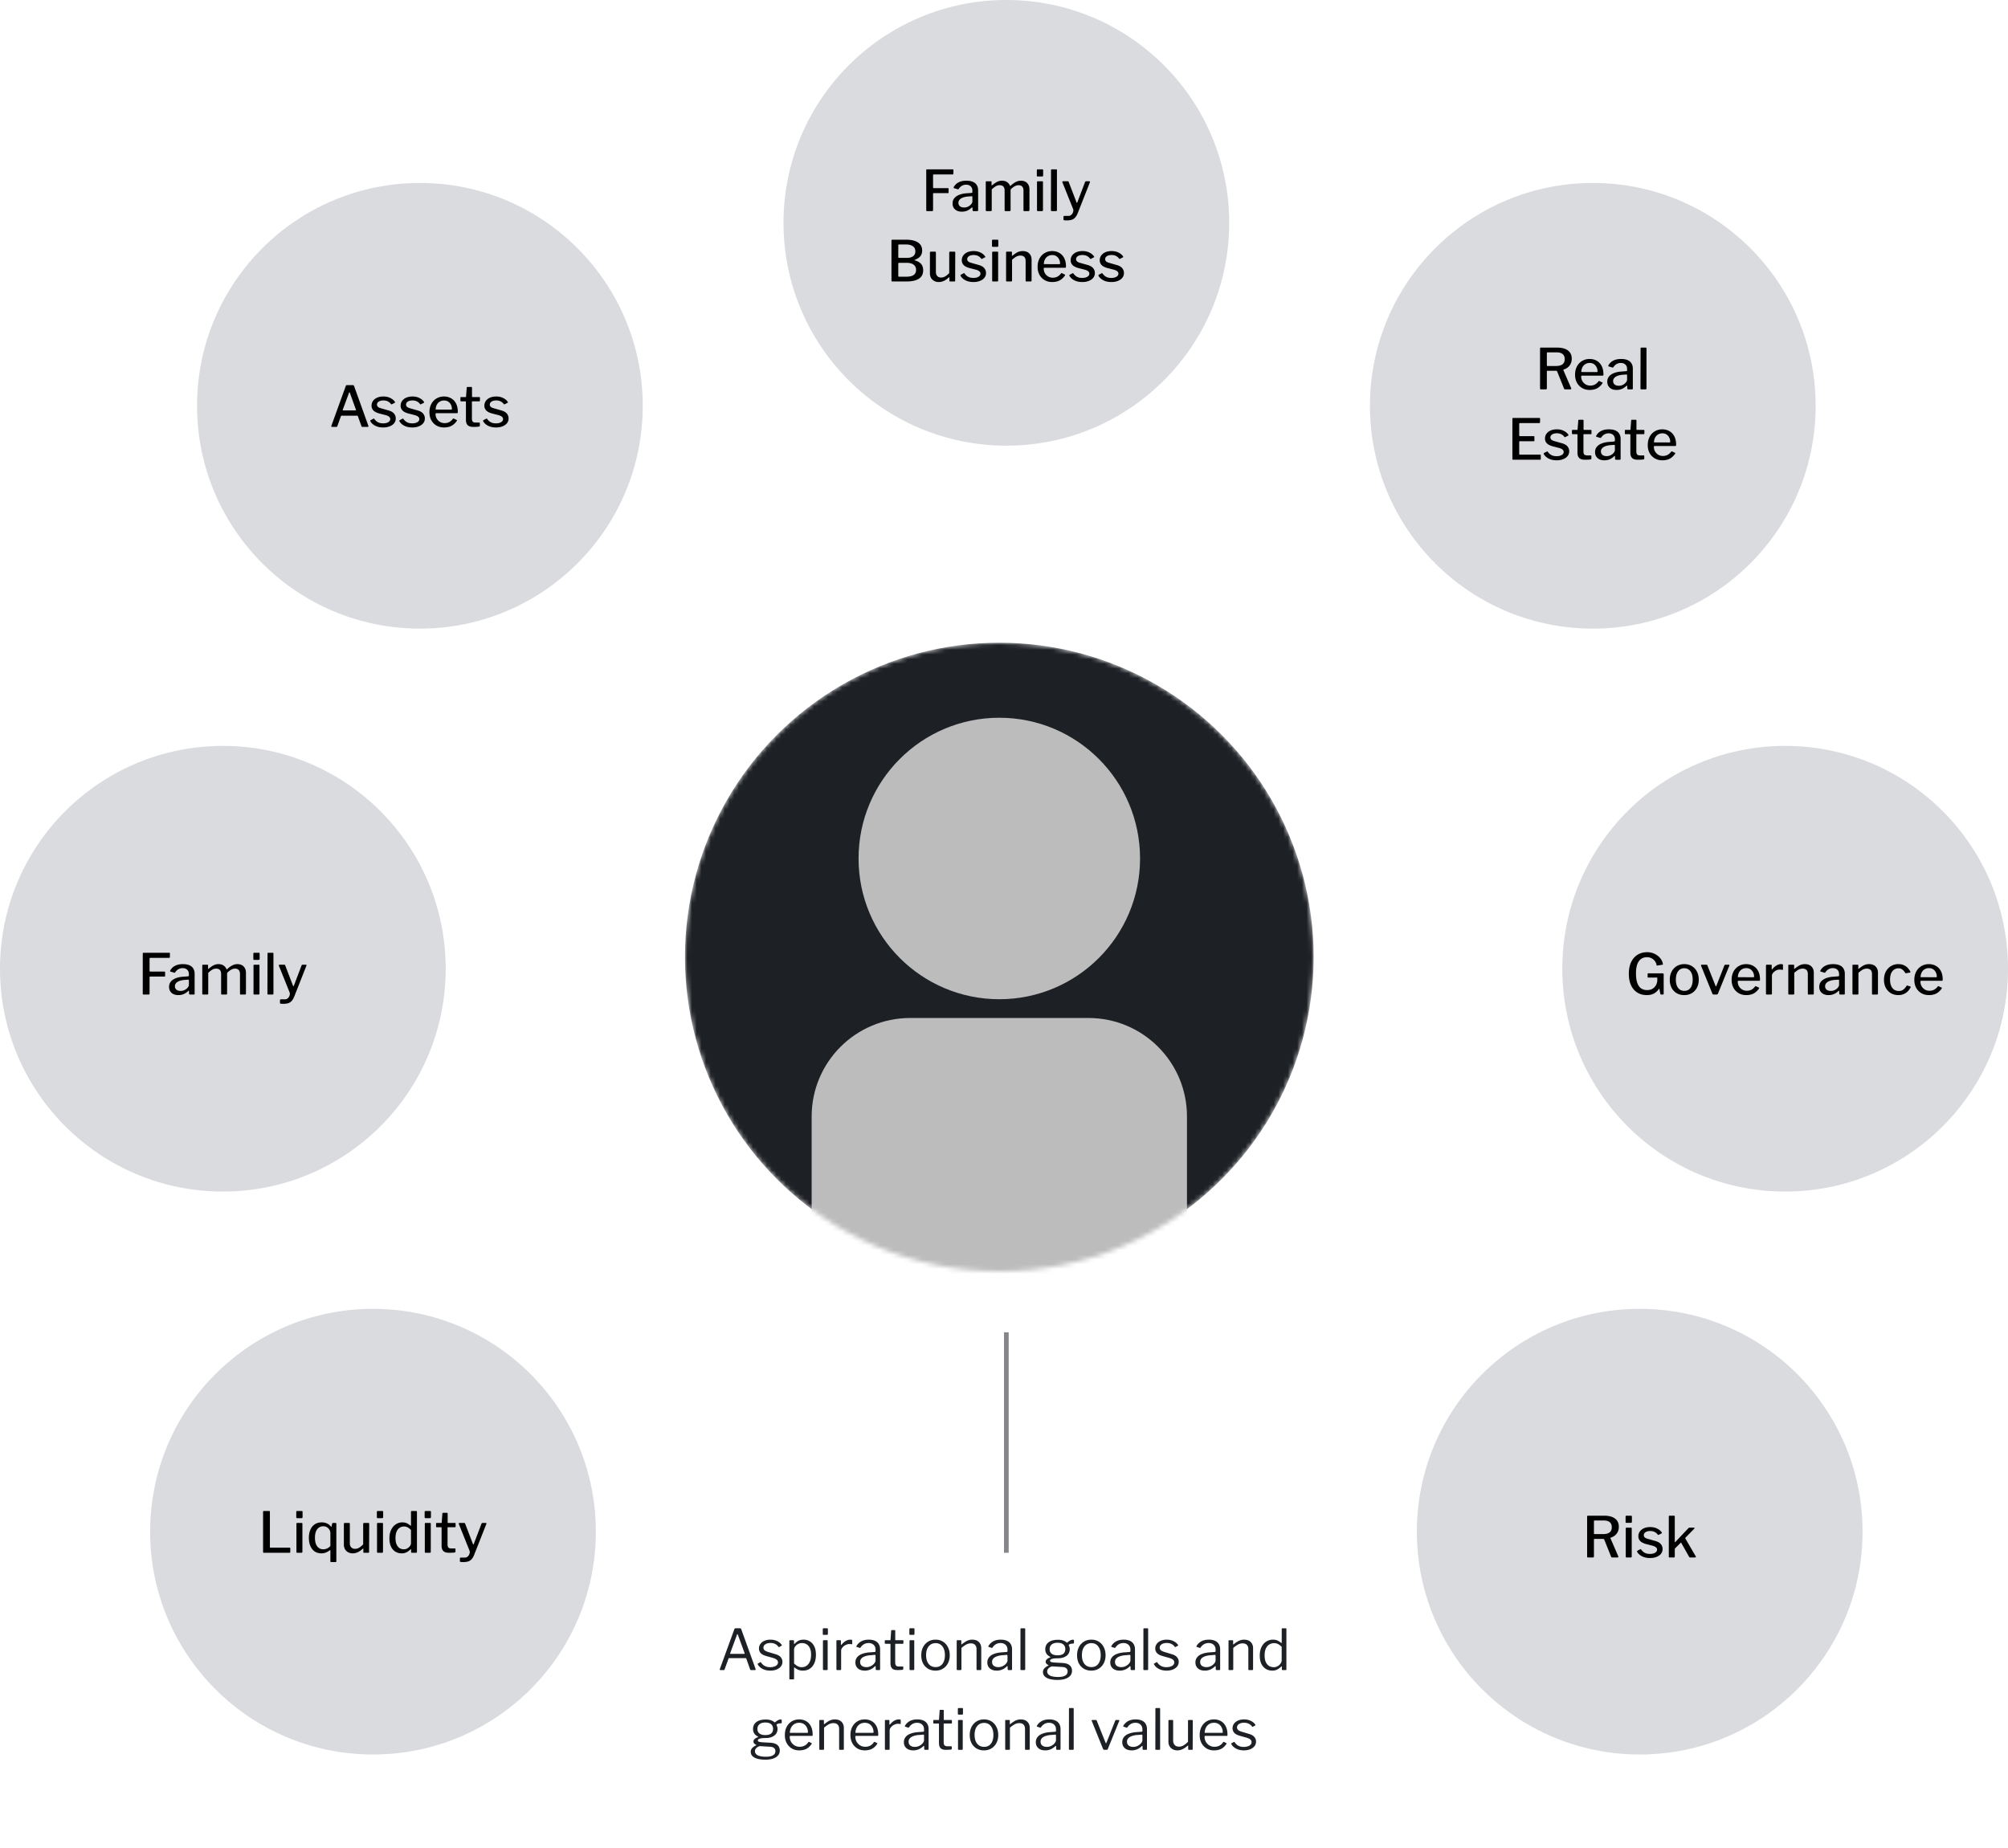
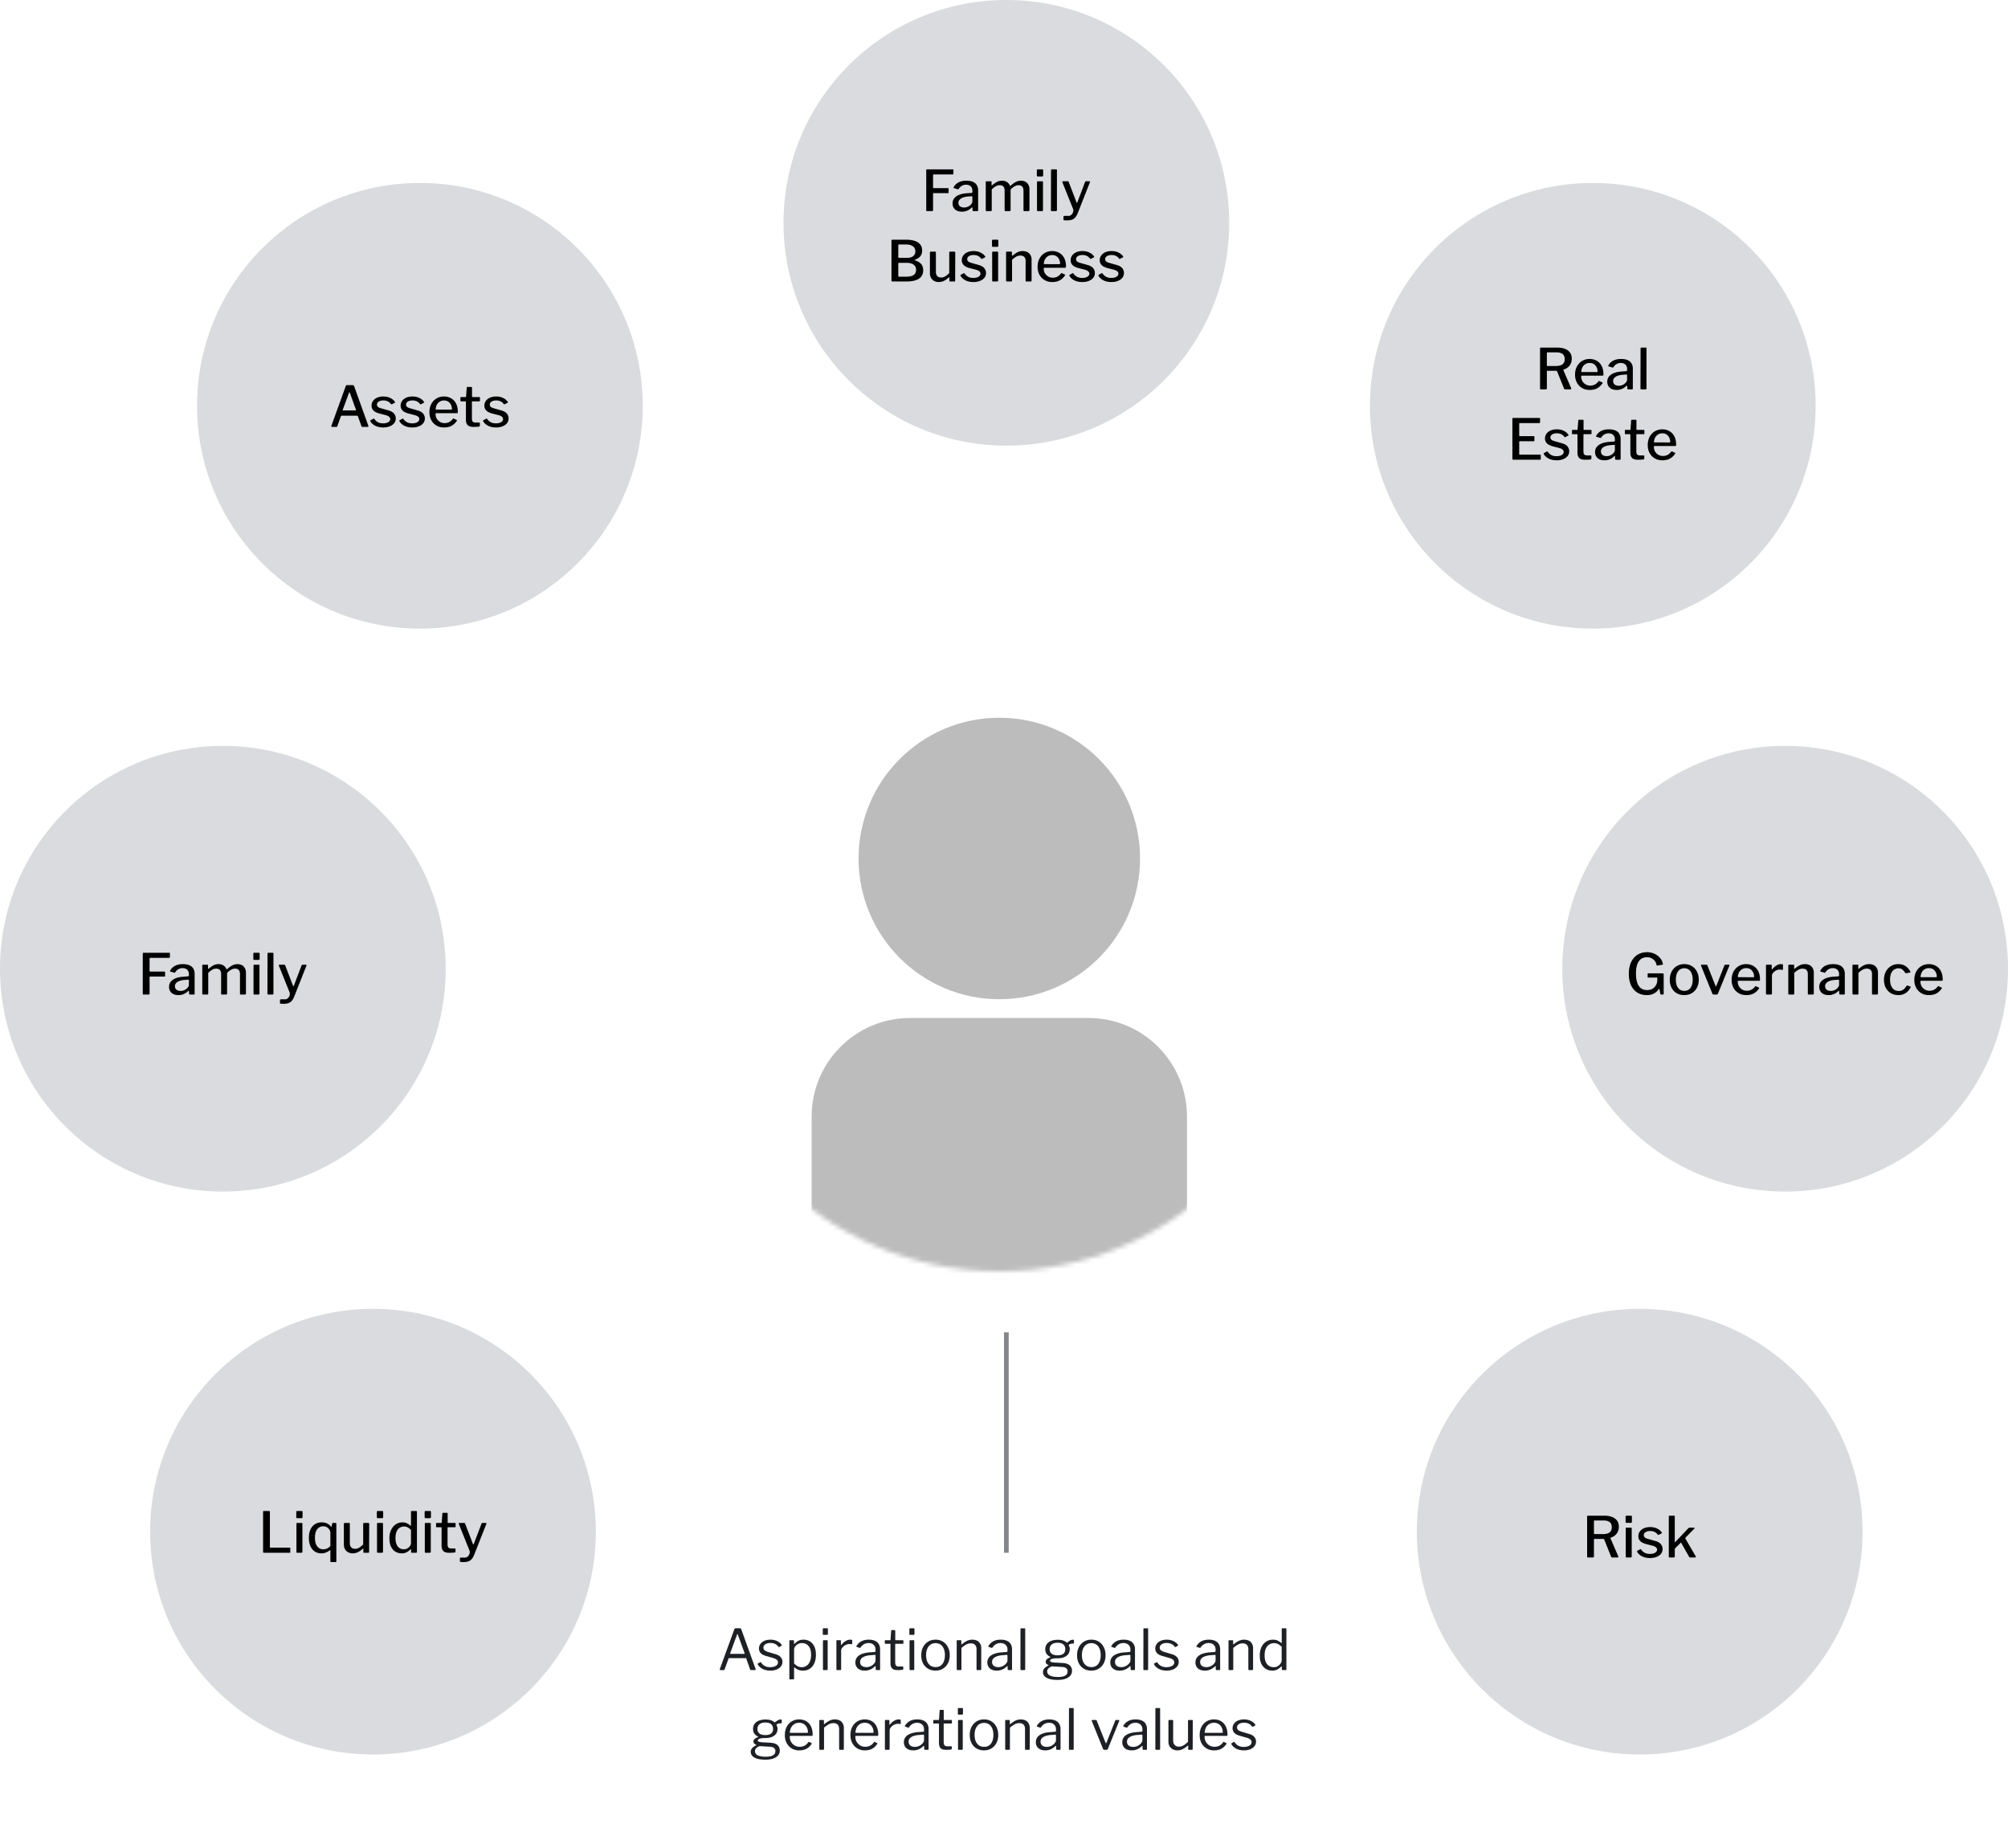
<svg xmlns="http://www.w3.org/2000/svg" fill="none" viewBox="0 0 428 394">
  <circle cx="214.5" cy="47.5" r="47.5" fill="#DADBDE" />
  <circle cx="339.5" cy="86.5" r="47.5" fill="#DADBDE" />
  <circle cx="89.5" cy="86.5" r="47.5" fill="#DADBDE" />
  <circle cx="349.5" cy="326.5" r="47.5" fill="#DADBDE" />
  <circle cx="79.5" cy="326.5" r="47.5" fill="#DADBDE" />
  <circle cx="380.5" cy="206.5" r="47.5" fill="#DADBDE" />
  <circle cx="47.5" cy="206.5" r="47.5" fill="#DADBDE" />
  <path d="M153.535 356c-.048 0-.084-.016-.108-.048a.256.256 0 010-.156l3.108-8.532a.288.288 0 01.084-.12c.032-.032.084-.048.156-.048h.936c.144 0 .236.06.276.18l3.072 8.52a.182.182 0 01-.012.144c-.016.04-.052.06-.108.06h-.852c-.096 0-.16-.04-.192-.12l-.828-2.328a.28.28 0 00-.048-.072c-.016-.016-.048-.024-.096-.024h-3.492c-.072 0-.12.032-.144.096l-.852 2.34a.151.151 0 01-.06.084c-.024.016-.064.024-.12.024h-.72zm5.076-3.456c.096 0 .128-.052.096-.156l-1.44-3.948c-.032-.072-.064-.108-.096-.108-.024 0-.048.036-.072.108l-1.464 3.972c-.04.088-.016.132.072.132h2.904zm7.313-1.5a1.792 1.792 0 00-.672-.588c-.288-.152-.632-.228-1.032-.228-.432 0-.792.092-1.08.276-.28.184-.42.432-.42.744 0 .168.064.328.192.48.128.144.388.28.78.408l1.524.456c.552.152.948.372 1.188.66.248.288.372.62.372.996s-.112.704-.336.984c-.224.28-.532.5-.924.66a3.662 3.662 0 01-1.332.228c-.632 0-1.184-.124-1.656-.372-.472-.256-.808-.572-1.008-.948a.215.215 0 01-.036-.108c0-.032.02-.06.06-.084l.468-.264c.04-.024.076-.032.108-.024a.08.08 0 01.072.036c.136.208.292.388.468.54.184.152.4.272.648.36.256.088.552.132.888.132.304-.008.58-.052.828-.132.248-.08.444-.196.588-.348a.801.801 0 00.216-.552c0-.216-.088-.4-.264-.552-.176-.16-.48-.3-.912-.42l-1.236-.348c-.6-.16-1.024-.376-1.272-.648a1.455 1.455 0 01-.372-.96c0-.384.104-.716.312-.996a2.04 2.04 0 01.864-.672c.376-.16.804-.24 1.284-.24.536 0 1.012.104 1.428.312.424.2.744.468.96.804a.16.16 0 01.036.096c0 .024-.016.048-.048.072l-.504.276a.213.213 0 01-.096.024.236.236 0 01-.084-.06zm3.152-1.404c.112 0 .168.06.168.18v.504c0 .064.012.1.036.108.032 0 .072-.02.12-.06.088-.096.208-.208.36-.336.152-.136.348-.256.588-.36.248-.104.56-.156.936-.156.488 0 .928.12 1.32.36.4.232.716.584.948 1.056.24.472.36 1.068.36 1.788s-.116 1.332-.348 1.836c-.232.504-.556.892-.972 1.164-.408.264-.888.396-1.44.396a2.7 2.7 0 01-.984-.168c-.28-.12-.52-.264-.72-.432-.072-.064-.124-.088-.156-.072-.024.008-.036.056-.036.144v2.232c0 .104-.044.156-.132.156h-.744c-.088 0-.132-.052-.132-.156v-7.992c0-.072.012-.12.036-.144.032-.032.084-.048.156-.048h.636zm.18 4.956c.248.24.5.432.756.576a1.8 1.8 0 00.876.216c.384 0 .724-.1 1.02-.3.304-.2.54-.496.708-.888.176-.392.264-.88.264-1.464s-.088-1.06-.264-1.428c-.176-.368-.412-.636-.708-.804a1.87 1.87 0 00-.96-.252 1.756 1.756 0 00-1.476.756 1.09 1.09 0 00-.216.624v2.964zm7.16 1.2c0 .08-.016.136-.048.168-.024.024-.08.036-.168.036h-.612c-.072 0-.12-.012-.144-.036-.024-.024-.036-.068-.036-.132v-6.024c0-.112.048-.168.144-.168h.732c.088 0 .132.052.132.156v6zm.048-7.524c0 .152-.072.228-.216.228h-.696c-.072 0-.12-.016-.144-.048a.3.3 0 01-.036-.156v-1.008c0-.128.056-.192.168-.192h.756c.112 0 .168.06.168.18v.996zm1.983 7.728a.216.216 0 01-.132-.036.194.194 0 01-.036-.12v-6.048c0-.104.044-.156.132-.156h.696c.088 0 .132.044.132.132v.78c0 .048.012.076.036.084.024.008.056-.008.096-.048.208-.248.412-.448.612-.6.208-.16.416-.276.624-.348.208-.08.416-.12.624-.12.28 0 .42.052.42.156v.72c0 .08-.036.112-.108.096a9.34 9.34 0 00-.252-.024 3.195 3.195 0 00-.288-.012c-.176 0-.364.04-.564.12a2.06 2.06 0 00-.564.312 2.049 2.049 0 00-.42.456.903.903 0 00-.168.504v3.972c0 .12-.06.18-.18.18h-.66zm8.016-.768c-.296.288-.62.508-.972.66a2.851 2.851 0 01-1.164.228c-.624 0-1.116-.16-1.476-.48-.352-.32-.528-.74-.528-1.26 0-.424.12-.788.36-1.092.24-.312.596-.556 1.068-.732.472-.184 1.052-.296 1.74-.336l.936-.072a.373.373 0 00.132-.048c.04-.024.06-.068.06-.132v-.324c0-.432-.136-.772-.408-1.02-.264-.256-.624-.384-1.08-.384-.352 0-.672.08-.96.24-.28.16-.532.4-.756.72a.41.41 0 01-.084.084c-.016.008-.048.004-.096-.012l-.648-.216a.214.214 0 01-.06-.06c-.008-.024.004-.068.036-.132.24-.416.576-.744 1.008-.984.44-.24.976-.36 1.608-.36.536 0 .98.084 1.332.252.36.16.628.396.804.708.184.304.276.668.276 1.092v4.248c0 .072-.012.12-.036.144-.024.024-.064.036-.12.036h-.612c-.056 0-.096-.016-.12-.048a.382.382 0 01-.048-.144l-.012-.552c-.024-.112-.084-.12-.18-.024zm.156-2.28c0-.136-.056-.2-.168-.192l-.792.072a4.403 4.403 0 00-.984.144 2.687 2.687 0 00-.732.288c-.2.12-.352.264-.456.432-.104.16-.156.348-.156.564 0 .352.12.628.36.828.248.192.58.288.996.288.256 0 .5-.044.732-.132.24-.096.448-.216.624-.36.184-.152.324-.308.42-.468a.859.859 0 00.156-.468v-.996zm4.286-2.556c-.064 0-.096.032-.096.096v3.804c0 .376.064.628.192.756s.32.192.576.192h.828a.13.13 0 01.096.036c.024.016.036.048.036.096l-.012.408c0 .08-.048.132-.144.156-.08.016-.196.028-.348.036l-.432.024h-.348c-.504 0-.872-.116-1.104-.348-.232-.24-.348-.616-.348-1.128v-4.008c0-.08-.04-.12-.12-.12h-.96c-.088 0-.132-.044-.132-.132v-.504c0-.08.04-.12.12-.12h1.02c.056 0 .084-.032.084-.096l.132-1.908c.008-.104.052-.156.132-.156h.6c.096 0 .144.056.144.168v1.896c0 .064.032.096.096.096h1.512c.088 0 .132.036.132.108v.516c0 .088-.044.132-.132.132h-1.524zm3.968 5.4c0 .08-.016.136-.048.168-.024.024-.08.036-.168.036h-.612c-.072 0-.12-.012-.144-.036-.024-.024-.036-.068-.036-.132v-6.024c0-.112.048-.168.144-.168h.732c.088 0 .132.052.132.156v6zm.048-7.524c0 .152-.072.228-.216.228h-.696c-.072 0-.12-.016-.144-.048a.3.3 0 01-.036-.156v-1.008c0-.128.056-.192.168-.192h.756c.112 0 .168.06.168.18v.996zm4.48 7.848c-.6 0-1.132-.136-1.596-.408a2.91 2.91 0 01-1.068-1.152c-.248-.496-.372-1.064-.372-1.704 0-.664.128-1.244.384-1.74a2.955 2.955 0 011.08-1.176c.456-.28.984-.42 1.584-.42.608 0 1.136.144 1.584.432.456.28.808.672 1.056 1.176.256.496.384 1.068.384 1.716 0 .64-.128 1.208-.384 1.704a2.91 2.91 0 01-1.068 1.152c-.448.28-.976.42-1.584.42zm.024-.756c.416 0 .772-.1 1.068-.3.296-.208.52-.5.672-.876.16-.384.24-.84.24-1.368 0-.528-.08-.98-.24-1.356-.16-.384-.388-.68-.684-.888-.296-.208-.652-.312-1.068-.312-.408 0-.764.104-1.068.312-.304.208-.54.504-.708.888-.16.376-.241.828-.241 1.356 0 .52.081.972.241 1.356.168.384.404.68.708.888.304.2.664.3 1.08.3zm4.663.636c-.112 0-.168-.052-.168-.156v-6.048c0-.104.044-.156.132-.156h.72c.088 0 .132.044.132.132v.696c0 .04.008.064.024.072.016.008.044-.004.084-.036.264-.208.508-.384.732-.528.232-.152.468-.264.708-.336.24-.08.496-.12.768-.12.624 0 1.1.168 1.428.504.336.336.504.772.504 1.308v4.476c0 .128-.06.192-.18.192h-.672c-.056 0-.096-.012-.12-.036a.194.194 0 01-.036-.12v-4.284c0-.392-.1-.696-.3-.912-.2-.224-.516-.336-.948-.336-.232 0-.452.04-.66.12-.2.072-.404.18-.612.324-.208.136-.44.312-.696.528v4.536c0 .12-.06.18-.18.18h-.66zm10.5-.768c-.296.288-.62.508-.972.66a2.851 2.851 0 01-1.164.228c-.624 0-1.116-.16-1.476-.48-.352-.32-.528-.74-.528-1.26 0-.424.12-.788.36-1.092.24-.312.596-.556 1.068-.732.472-.184 1.052-.296 1.74-.336l.936-.072a.373.373 0 00.132-.048c.04-.024.06-.068.06-.132v-.324c0-.432-.136-.772-.408-1.02-.264-.256-.624-.384-1.08-.384-.352 0-.672.08-.96.24-.28.16-.532.4-.756.72a.41.41 0 01-.084.084c-.016.008-.048.004-.096-.012l-.648-.216a.214.214 0 01-.06-.06c-.008-.024.004-.068.036-.132.24-.416.576-.744 1.008-.984.44-.24.976-.36 1.608-.36.536 0 .98.084 1.332.252.36.16.628.396.804.708.184.304.276.668.276 1.092v4.248c0 .072-.012.12-.036.144-.024.024-.064.036-.12.036h-.612c-.056 0-.096-.016-.12-.048a.382.382 0 01-.048-.144l-.012-.552c-.024-.112-.084-.12-.18-.024zm.156-2.28c0-.136-.056-.2-.168-.192l-.792.072a4.403 4.403 0 00-.984.144 2.687 2.687 0 00-.732.288c-.2.12-.352.264-.456.432-.104.16-.156.348-.156.564 0 .352.12.628.36.828.248.192.58.288.996.288.256 0 .5-.044.732-.132.24-.096.448-.216.624-.36.184-.152.324-.308.42-.468a.859.859 0 00.156-.468v-.996zm3.778 2.844c0 .08-.016.136-.048.168-.032.024-.088.036-.168.036h-.624c-.12 0-.18-.056-.18-.168l.012-8.568c0-.112.048-.168.144-.168h.72c.096 0 .144.052.144.156v8.544zm10.166-6.264c.08 0 .136.016.168.048.04.032.06.08.06.144v.42c0 .072-.02.128-.06.168-.032.04-.092.056-.18.048-.128 0-.24.008-.336.024a1.306 1.306 0 00-.288.084c-.192.072-.272.164-.24.276.04.088.084.196.132.324.048.12.072.284.072.492 0 .352-.092.676-.276.972-.184.288-.472.52-.864.696-.384.176-.872.264-1.464.264-.408 0-.728.024-.96.072-.232.048-.396.112-.492.192-.096.08-.144.164-.144.252 0 .128.084.22.252.276.176.056.456.096.84.12l1.548.084c.704.04 1.22.208 1.548.504.328.296.492.684.492 1.164 0 .6-.268 1.072-.804 1.416-.528.352-1.284.528-2.268.528-1.016 0-1.792-.148-2.328-.444-.528-.288-.792-.704-.792-1.248 0-.28.096-.532.288-.756.2-.224.48-.424.84-.6.088-.04.088-.084 0-.132a1.158 1.158 0 01-.408-.288.653.653 0 01-.144-.42c0-.112.036-.224.108-.336.072-.112.176-.216.312-.312.144-.096.316-.18.516-.252.048-.016.072-.036.072-.06s-.02-.052-.06-.084c-.352-.176-.612-.396-.78-.66-.168-.264-.252-.58-.252-.948 0-.624.236-1.116.708-1.476.472-.36 1.14-.54 2.004-.54.416 0 .768.048 1.056.144.296.096.544.228.744.396.048.04.092.06.132.06.04 0 .08-.02.12-.06a2.67 2.67 0 01.324-.252c.12-.088.248-.16.384-.216.144-.056.284-.084.42-.084zm-3.276 3.324c.56 0 .976-.112 1.248-.336.272-.232.408-.556.408-.972 0-.424-.136-.756-.408-.996-.272-.248-.688-.372-1.248-.372-.536 0-.952.124-1.248.372-.288.24-.432.572-.432.996 0 .416.144.74.432.972.296.224.712.336 1.248.336zm-1.056 2.364a.91.91 0 00-.48.132 1.481 1.481 0 00-.468.372.844.844 0 00-.204.564c0 .248.084.46.252.636.176.184.436.32.78.408.352.096.784.144 1.296.144.664 0 1.168-.1 1.512-.3.344-.192.516-.492.516-.9a.838.838 0 00-.276-.648c-.176-.168-.484-.264-.924-.288l-2.004-.12zm8.255.9c-.6 0-1.132-.136-1.596-.408a2.91 2.91 0 01-1.068-1.152c-.248-.496-.372-1.064-.372-1.704 0-.664.128-1.244.384-1.74a2.955 2.955 0 011.08-1.176c.456-.28.984-.42 1.584-.42.608 0 1.136.144 1.584.432.456.28.808.672 1.056 1.176.256.496.384 1.068.384 1.716 0 .64-.128 1.208-.384 1.704a2.91 2.91 0 01-1.068 1.152c-.448.28-.976.42-1.584.42zm.024-.756c.416 0 .772-.1 1.068-.3.296-.208.52-.5.672-.876.16-.384.24-.84.24-1.368 0-.528-.08-.98-.24-1.356-.16-.384-.388-.68-.684-.888-.296-.208-.652-.312-1.068-.312-.408 0-.764.104-1.068.312-.304.208-.54.504-.708.888-.16.376-.24.828-.24 1.356 0 .52.08.972.24 1.356.168.384.404.68.708.888.304.2.664.3 1.08.3zm8.156-.132c-.296.288-.62.508-.972.66a2.851 2.851 0 01-1.164.228c-.624 0-1.116-.16-1.476-.48-.352-.32-.528-.74-.528-1.26 0-.424.12-.788.36-1.092.24-.312.596-.556 1.068-.732.472-.184 1.052-.296 1.74-.336l.936-.072a.373.373 0 00.132-.048c.04-.024.06-.068.06-.132v-.324c0-.432-.136-.772-.408-1.02-.264-.256-.624-.384-1.08-.384-.352 0-.672.08-.96.24-.28.16-.532.4-.756.72a.41.41 0 01-.084.084c-.016.008-.048.004-.096-.012l-.648-.216a.214.214 0 01-.06-.06c-.008-.024.004-.068.036-.132.24-.416.576-.744 1.008-.984.44-.24.976-.36 1.608-.36.536 0 .98.084 1.332.252.36.16.628.396.804.708.184.304.276.668.276 1.092v4.248c0 .072-.012.12-.036.144-.024.024-.064.036-.12.036h-.612c-.056 0-.096-.016-.12-.048a.382.382 0 01-.048-.144l-.012-.552c-.024-.112-.084-.12-.18-.024zm.156-2.28c0-.136-.056-.2-.168-.192l-.792.072a4.403 4.403 0 00-.984.144 2.687 2.687 0 00-.732.288c-.2.12-.352.264-.456.432-.104.16-.156.348-.156.564 0 .352.12.628.36.828.248.192.58.288.996.288.256 0 .5-.044.732-.132.24-.096.448-.216.624-.36.184-.152.324-.308.42-.468a.859.859 0 00.156-.468v-.996zm3.778 2.844c0 .08-.016.136-.048.168-.032.024-.088.036-.168.036h-.624c-.12 0-.18-.056-.18-.168l.012-8.568c0-.112.048-.168.144-.168h.72c.096 0 .144.052.144.156v8.544zm5.667-4.752a1.792 1.792 0 00-.672-.588c-.288-.152-.632-.228-1.032-.228-.432 0-.792.092-1.08.276-.28.184-.42.432-.42.744 0 .168.064.328.192.48.128.144.388.28.78.408l1.524.456c.552.152.948.372 1.188.66.248.288.372.62.372.996s-.112.704-.336.984c-.224.28-.532.5-.924.66a3.662 3.662 0 01-1.332.228c-.632 0-1.184-.124-1.656-.372-.472-.256-.808-.572-1.008-.948a.215.215 0 01-.036-.108c0-.032.02-.06.06-.084l.468-.264c.04-.024.076-.032.108-.024a.08.08 0 01.072.036c.136.208.292.388.468.54.184.152.4.272.648.36.256.088.552.132.888.132.304-.008.58-.052.828-.132.248-.08.444-.196.588-.348a.801.801 0 00.216-.552c0-.216-.088-.4-.264-.552-.176-.16-.48-.3-.912-.42l-1.236-.348c-.6-.16-1.024-.376-1.272-.648a1.455 1.455 0 01-.372-.96c0-.384.104-.716.312-.996a2.04 2.04 0 01.864-.672c.376-.16.804-.24 1.284-.24.536 0 1.012.104 1.428.312.424.2.744.468.96.804a.16.16 0 01.036.096c0 .024-.016.048-.048.072l-.504.276a.213.213 0 01-.096.024.236.236 0 01-.084-.06zm8.551 4.188c-.296.288-.62.508-.972.66a2.851 2.851 0 01-1.164.228c-.624 0-1.116-.16-1.476-.48-.352-.32-.528-.74-.528-1.26 0-.424.12-.788.36-1.092.24-.312.596-.556 1.068-.732.472-.184 1.052-.296 1.74-.336l.936-.072a.373.373 0 00.132-.048c.04-.024.06-.068.06-.132v-.324c0-.432-.136-.772-.408-1.02-.264-.256-.624-.384-1.08-.384-.352 0-.672.08-.96.24-.28.16-.532.4-.756.72a.41.41 0 01-.084.084c-.016.008-.048.004-.096-.012l-.648-.216a.214.214 0 01-.06-.06c-.008-.024.004-.068.036-.132.24-.416.576-.744 1.008-.984.44-.24.976-.36 1.608-.36.536 0 .98.084 1.332.252.36.16.628.396.804.708.184.304.276.668.276 1.092v4.248c0 .072-.012.12-.036.144-.024.024-.064.036-.12.036h-.612c-.056 0-.096-.016-.12-.048a.382.382 0 01-.048-.144l-.012-.552c-.024-.112-.084-.12-.18-.024zm.156-2.28c0-.136-.056-.2-.168-.192l-.792.072a4.403 4.403 0 00-.984.144 2.687 2.687 0 00-.732.288c-.2.12-.352.264-.456.432-.104.16-.156.348-.156.564 0 .352.12.628.36.828.248.192.58.288.996.288.256 0 .5-.044.732-.132.24-.096.448-.216.624-.36.184-.152.324-.308.42-.468a.859.859 0 00.156-.468v-.996zm2.927 3.048c-.112 0-.168-.052-.168-.156v-6.048c0-.104.044-.156.132-.156h.72c.088 0 .132.044.132.132v.696c0 .04.008.064.024.072.016.008.044-.004.084-.036.264-.208.508-.384.732-.528.232-.152.468-.264.708-.336.24-.08.496-.12.768-.12.624 0 1.1.168 1.428.504.336.336.504.772.504 1.308v4.476c0 .128-.06.192-.18.192h-.672c-.056 0-.096-.012-.12-.036a.194.194 0 01-.036-.12v-4.284c0-.392-.1-.696-.3-.912-.2-.224-.516-.336-.948-.336-.232 0-.452.04-.66.12-.2.072-.404.18-.612.324-.208.136-.44.312-.696.528v4.536c0 .12-.06.18-.18.18h-.66zm11.363 0a.216.216 0 01-.132-.036.216.216 0 01-.036-.132v-.504c0-.064-.016-.1-.048-.108-.024-.008-.06.012-.108.06-.088.08-.216.188-.384.324-.16.136-.364.256-.612.36a2.29 2.29 0 01-.888.156c-.504 0-.956-.12-1.356-.36-.4-.24-.72-.596-.96-1.068-.232-.48-.348-1.072-.348-1.776 0-.68.116-1.272.348-1.776.24-.512.572-.908.996-1.188a2.58 2.58 0 011.464-.432c.392 0 .72.064.984.192s.496.276.696.444c.072.056.12.08.144.072.032-.016.048-.068.048-.156v-2.82c0-.104.044-.156.132-.156h.732c.088 0 .132.052.132.156v8.556c0 .072-.012.124-.036.156-.024.024-.076.036-.156.036h-.612zm-.204-4.956c-.248-.248-.5-.44-.756-.576a1.813 1.813 0 00-.864-.204c-.384 0-.732.1-1.044.3-.304.192-.544.484-.72.876-.168.392-.252.872-.252 1.44 0 .584.088 1.064.264 1.44.176.368.412.64.708.816.296.168.62.252.972.252.328 0 .616-.076.864-.228.256-.152.456-.34.6-.564.152-.224.228-.444.228-.66v-2.892zm-106.783 15.488c.08 0 .136.016.168.048.04.032.06.08.06.144v.42c0 .072-.02.128-.06.168-.032.04-.092.056-.18.048-.128 0-.24.008-.336.024a1.306 1.306 0 00-.288.084c-.192.072-.272.164-.24.276.04.088.084.196.132.324.048.12.072.284.072.492 0 .352-.092.676-.276.972-.184.288-.472.52-.864.696-.384.176-.872.264-1.464.264-.408 0-.728.024-.96.072-.232.048-.396.112-.492.192-.096.08-.144.164-.144.252 0 .128.084.22.252.276.176.056.456.096.84.12l1.548.084c.704.04 1.22.208 1.548.504.328.296.492.684.492 1.164 0 .6-.268 1.072-.804 1.416-.528.352-1.284.528-2.268.528-1.016 0-1.792-.148-2.328-.444-.528-.288-.792-.704-.792-1.248 0-.28.096-.532.288-.756.2-.224.48-.424.84-.6.088-.04.088-.084 0-.132a1.158 1.158 0 01-.408-.288.653.653 0 01-.144-.42c0-.112.036-.224.108-.336.072-.112.176-.216.312-.312.144-.096.316-.18.516-.252.048-.016.072-.036.072-.06s-.02-.052-.06-.084c-.352-.176-.612-.396-.78-.66-.168-.264-.252-.58-.252-.948 0-.624.236-1.116.708-1.476.472-.36 1.14-.54 2.004-.54.416 0 .768.048 1.056.144.296.096.544.228.744.396.048.04.092.06.132.06.04 0 .08-.02.12-.06a2.67 2.67 0 01.324-.252c.12-.088.248-.16.384-.216.144-.056.284-.084.42-.084zm-3.276 3.324c.56 0 .976-.112 1.248-.336.272-.232.408-.556.408-.972 0-.424-.136-.756-.408-.996-.272-.248-.688-.372-1.248-.372-.536 0-.952.124-1.248.372-.288.24-.432.572-.432.996 0 .416.144.74.432.972.296.224.712.336 1.248.336zm-1.056 2.364a.91.91 0 00-.48.132 1.481 1.481 0 00-.468.372.844.844 0 00-.204.564c0 .248.084.46.252.636.176.184.436.32.78.408.352.096.784.144 1.296.144.664 0 1.168-.1 1.512-.3.344-.192.516-.492.516-.9a.838.838 0 00-.276-.648c-.176-.168-.484-.264-.924-.288l-2.004-.12zm6.264-2.004c0 .392.092.752.276 1.08.192.32.444.576.756.768.32.192.676.288 1.068.288.4 0 .756-.08 1.068-.24.312-.168.58-.42.804-.756.032-.032.056-.048.072-.048.024-.008.056-.004.096.012l.504.252c.072.04.08.096.024.168-.216.32-.456.584-.72.792-.256.2-.544.348-.864.444-.32.096-.68.144-1.08.144-.592 0-1.116-.136-1.572-.408a2.908 2.908 0 01-1.08-1.14c-.264-.488-.396-1.052-.396-1.692 0-.696.132-1.292.396-1.788a2.953 2.953 0 011.092-1.164c.464-.272.98-.408 1.548-.408.584 0 1.092.128 1.524.384.432.256.768.628 1.008 1.116.24.488.36 1.076.36 1.764a.609.609 0 01-.024.168c-.008.056-.06.084-.156.084h-4.596c-.032 0-.06.02-.084.06a.267.267 0 00-.024.12zm3.672-.84c.088 0 .144-.008.168-.024.024-.024.036-.072.036-.144 0-.344-.076-.664-.228-.96a1.762 1.762 0 00-.636-.732c-.272-.184-.604-.276-.996-.276-.432 0-.796.104-1.092.312-.296.2-.52.464-.672.792a2.426 2.426 0 00-.228 1.032h3.648zm2.797 3.624c-.112 0-.168-.052-.168-.156v-6.048c0-.104.044-.156.132-.156h.72c.088 0 .132.044.132.132v.696c0 .04.008.064.024.072.016.008.044-.004.084-.036.264-.208.508-.384.732-.528.232-.152.468-.264.708-.336.24-.08.496-.12.768-.12.624 0 1.1.168 1.428.504.336.336.504.772.504 1.308v4.476c0 .128-.06.192-.18.192h-.672c-.056 0-.096-.012-.12-.036a.194.194 0 01-.036-.12v-4.284c0-.392-.1-.696-.3-.912-.2-.224-.516-.336-.948-.336-.232 0-.452.04-.66.12-.2.072-.404.18-.612.324-.208.136-.44.312-.696.528v4.536c0 .12-.06.18-.18.18h-.66zm7.512-2.784c0 .392.092.752.276 1.08.192.32.444.576.756.768.32.192.676.288 1.068.288.4 0 .756-.08 1.068-.24.312-.168.58-.42.804-.756.032-.032.056-.048.072-.048.024-.008.056-.004.096.012l.504.252c.072.04.08.096.024.168-.216.32-.456.584-.72.792-.256.2-.544.348-.864.444-.32.096-.68.144-1.08.144-.592 0-1.116-.136-1.572-.408a2.908 2.908 0 01-1.08-1.14c-.264-.488-.396-1.052-.396-1.692 0-.696.132-1.292.396-1.788a2.953 2.953 0 011.092-1.164c.464-.272.98-.408 1.548-.408.584 0 1.092.128 1.524.384.432.256.768.628 1.008 1.116.24.488.36 1.076.36 1.764a.609.609 0 01-.024.168c-.008.056-.06.084-.156.084h-4.596c-.032 0-.06.02-.084.06a.267.267 0 00-.024.12zm3.672-.84c.088 0 .144-.008.168-.024.024-.024.036-.072.036-.144 0-.344-.076-.664-.228-.96a1.762 1.762 0 00-.636-.732c-.272-.184-.604-.276-.996-.276-.432 0-.796.104-1.092.312-.296.2-.52.464-.672.792a2.426 2.426 0 00-.228 1.032h3.648zm2.796 3.624a.216.216 0 01-.132-.036.194.194 0 01-.036-.12v-6.048c0-.104.044-.156.132-.156h.696c.088 0 .132.044.132.132v.78c0 .048.012.076.036.084.024.008.056-.008.096-.048.208-.248.412-.448.612-.6.208-.16.416-.276.624-.348.208-.08.416-.12.624-.12.28 0 .42.052.42.156v.72c0 .08-.036.112-.108.096a9.34 9.34 0 00-.252-.024 3.195 3.195 0 00-.288-.012c-.176 0-.364.04-.564.12a2.06 2.06 0 00-.564.312 2.049 2.049 0 00-.42.456.903.903 0 00-.168.504v3.972c0 .12-.06.18-.18.18h-.66zm8.016-.768c-.296.288-.62.508-.972.66a2.851 2.851 0 01-1.164.228c-.624 0-1.116-.16-1.476-.48-.352-.32-.528-.74-.528-1.26 0-.424.12-.788.36-1.092.24-.312.596-.556 1.068-.732.472-.184 1.052-.296 1.74-.336l.936-.072a.373.373 0 00.132-.048c.04-.024.06-.068.06-.132v-.324c0-.432-.136-.772-.408-1.02-.264-.256-.624-.384-1.08-.384-.352 0-.672.08-.96.24-.28.16-.532.4-.756.72a.41.41 0 01-.084.084c-.016.008-.048.004-.096-.012l-.648-.216a.214.214 0 01-.06-.06c-.008-.024.004-.068.036-.132.24-.416.576-.744 1.008-.984.44-.24.976-.36 1.608-.36.536 0 .98.084 1.332.252.36.16.628.396.804.708.184.304.276.668.276 1.092v4.248c0 .072-.012.12-.036.144-.024.024-.064.036-.12.036h-.612c-.056 0-.096-.016-.12-.048a.382.382 0 01-.048-.144l-.012-.552c-.024-.112-.084-.12-.18-.024zm.156-2.28c0-.136-.056-.2-.168-.192l-.792.072a4.403 4.403 0 00-.984.144 2.687 2.687 0 00-.732.288c-.2.12-.352.264-.456.432-.104.16-.156.348-.156.564 0 .352.12.628.36.828.248.192.58.288.996.288.256 0 .5-.044.732-.132.24-.096.448-.216.624-.36.184-.152.324-.308.42-.468a.859.859 0 00.156-.468v-.996zm4.286-2.556c-.064 0-.096.032-.096.096v3.804c0 .376.064.628.192.756s.32.192.576.192h.828a.13.13 0 01.096.036c.024.016.036.048.036.096l-.012.408c0 .08-.048.132-.144.156-.08.016-.196.028-.348.036l-.432.024h-.348c-.504 0-.872-.116-1.104-.348-.232-.24-.348-.616-.348-1.128v-4.008c0-.08-.04-.12-.12-.12h-.96c-.088 0-.132-.044-.132-.132v-.504c0-.08.04-.12.12-.12h1.02c.056 0 .084-.032.084-.096l.132-1.908c.008-.104.052-.156.132-.156h.6c.096 0 .144.056.144.168v1.896c0 .064.032.096.096.096h1.512c.088 0 .132.036.132.108v.516c0 .088-.044.132-.132.132h-1.524zm3.968 5.4c0 .08-.016.136-.048.168-.024.024-.08.036-.168.036h-.612c-.072 0-.12-.012-.144-.036-.024-.024-.036-.068-.036-.132v-6.024c0-.112.048-.168.144-.168h.732c.088 0 .132.052.132.156v6zm.048-7.524c0 .152-.072.228-.216.228h-.696c-.072 0-.12-.016-.144-.048a.3.3 0 01-.036-.156v-1.008c0-.128.056-.192.168-.192h.756c.112 0 .168.06.168.18v.996zm4.479 7.848c-.6 0-1.132-.136-1.596-.408a2.91 2.91 0 01-1.068-1.152c-.248-.496-.372-1.064-.372-1.704 0-.664.128-1.244.384-1.74a2.955 2.955 0 011.08-1.176c.456-.28.984-.42 1.584-.42.608 0 1.136.144 1.584.432.456.28.808.672 1.056 1.176.256.496.384 1.068.384 1.716 0 .64-.128 1.208-.384 1.704a2.91 2.91 0 01-1.068 1.152c-.448.28-.976.42-1.584.42zm.024-.756c.416 0 .772-.1 1.068-.3.296-.208.52-.5.672-.876.16-.384.24-.84.24-1.368 0-.528-.08-.98-.24-1.356-.16-.384-.388-.68-.684-.888-.296-.208-.652-.312-1.068-.312-.408 0-.764.104-1.068.312-.304.208-.54.504-.708.888-.16.376-.24.828-.24 1.356 0 .52.08.972.24 1.356.168.384.404.68.708.888.304.2.664.3 1.08.3zm4.664.636c-.112 0-.168-.052-.168-.156v-6.048c0-.104.044-.156.132-.156h.72c.088 0 .132.044.132.132v.696c0 .04.008.064.024.072.016.008.044-.004.084-.036.264-.208.508-.384.732-.528.232-.152.468-.264.708-.336.24-.08.496-.12.768-.12.624 0 1.1.168 1.428.504.336.336.504.772.504 1.308v4.476c0 .128-.06.192-.18.192h-.672c-.056 0-.096-.012-.12-.036a.194.194 0 01-.036-.12v-4.284c0-.392-.1-.696-.3-.912-.2-.224-.516-.336-.948-.336-.232 0-.452.04-.66.12-.2.072-.404.18-.612.324-.208.136-.44.312-.696.528v4.536c0 .12-.06.18-.18.18h-.66zm10.5-.768c-.296.288-.62.508-.972.66a2.851 2.851 0 01-1.164.228c-.624 0-1.116-.16-1.476-.48-.352-.32-.528-.74-.528-1.26 0-.424.12-.788.36-1.092.24-.312.596-.556 1.068-.732.472-.184 1.052-.296 1.74-.336l.936-.072a.373.373 0 00.132-.048c.04-.024.06-.068.06-.132v-.324c0-.432-.136-.772-.408-1.02-.264-.256-.624-.384-1.08-.384-.352 0-.672.08-.96.24-.28.16-.532.4-.756.72a.41.41 0 01-.084.084c-.016.008-.048.004-.096-.012l-.648-.216a.214.214 0 01-.06-.06c-.008-.024.004-.068.036-.132.24-.416.576-.744 1.008-.984.44-.24.976-.36 1.608-.36.536 0 .98.084 1.332.252.36.16.628.396.804.708.184.304.276.668.276 1.092v4.248c0 .072-.012.12-.036.144-.024.024-.064.036-.12.036h-.612c-.056 0-.096-.016-.12-.048a.382.382 0 01-.048-.144l-.012-.552c-.024-.112-.084-.12-.18-.024zm.156-2.28c0-.136-.056-.2-.168-.192l-.792.072a4.403 4.403 0 00-.984.144 2.687 2.687 0 00-.732.288c-.2.12-.352.264-.456.432-.104.16-.156.348-.156.564 0 .352.12.628.36.828.248.192.58.288.996.288.256 0 .5-.044.732-.132.24-.096.448-.216.624-.36.184-.152.324-.308.42-.468a.859.859 0 00.156-.468v-.996zm3.778 2.844c0 .08-.016.136-.048.168-.032.024-.088.036-.168.036h-.624c-.12 0-.18-.056-.18-.168l.012-8.568c0-.112.048-.168.144-.168h.72c.096 0 .144.052.144.156v8.544zm9.59-6.156c.056 0 .096.02.12.06.024.032.024.072 0 .12l-2.436 6c-.04.12-.132.18-.276.18h-.432c-.152 0-.252-.056-.3-.168l-2.424-6.012c-.016-.048-.012-.088.012-.12.024-.04.064-.06.12-.06h.744c.048 0 .088.012.12.036.032.016.056.048.072.096l1.884 4.716c.056.152.12.148.192-.012l1.872-4.704c.016-.048.036-.08.06-.096a.194.194 0 01.12-.036h.552zm4.898 5.592c-.296.288-.62.508-.972.66a2.851 2.851 0 01-1.164.228c-.624 0-1.116-.16-1.476-.48-.352-.32-.528-.74-.528-1.26 0-.424.12-.788.36-1.092.24-.312.596-.556 1.068-.732.472-.184 1.052-.296 1.74-.336l.936-.072a.373.373 0 00.132-.048c.04-.024.06-.068.06-.132v-.324c0-.432-.136-.772-.408-1.02-.264-.256-.624-.384-1.08-.384-.352 0-.672.08-.96.24-.28.16-.532.4-.756.72a.41.41 0 01-.084.084c-.016.008-.048.004-.096-.012l-.648-.216a.214.214 0 01-.06-.06c-.008-.024.004-.068.036-.132.24-.416.576-.744 1.008-.984.44-.24.976-.36 1.608-.36.536 0 .98.084 1.332.252.36.16.628.396.804.708.184.304.276.668.276 1.092v4.248c0 .072-.012.12-.036.144-.024.024-.064.036-.12.036h-.612c-.056 0-.096-.016-.12-.048a.382.382 0 01-.048-.144l-.012-.552c-.024-.112-.084-.12-.18-.024zm.156-2.28c0-.136-.056-.2-.168-.192l-.792.072a4.403 4.403 0 00-.984.144 2.687 2.687 0 00-.732.288c-.2.12-.352.264-.456.432-.104.16-.156.348-.156.564 0 .352.12.628.36.828.248.192.58.288.996.288.256 0 .5-.044.732-.132.24-.096.448-.216.624-.36.184-.152.324-.308.42-.468a.859.859 0 00.156-.468v-.996zm3.778 2.844c0 .08-.016.136-.048.168-.032.024-.088.036-.168.036h-.624c-.12 0-.18-.056-.18-.168l.012-8.568c0-.112.048-.168.144-.168h.72c.096 0 .144.052.144.156v8.544zm4.011-.468c.344 0 .672-.092.984-.276.32-.192.636-.448.948-.768v-4.464c0-.12.064-.18.192-.18h.66c.112 0 .168.056.168.168l-.024 6.036c0 .104-.044.156-.132.156h-.696c-.088 0-.132-.044-.132-.132v-.708c0-.04-.008-.064-.024-.072-.016-.008-.044.004-.084.036-.44.376-.832.636-1.176.78a2.541 2.541 0 01-1.008.216c-.368 0-.696-.076-.984-.228a1.746 1.746 0 01-.684-.636 1.852 1.852 0 01-.252-.972v-4.452c0-.128.06-.192.18-.192h.672c.104 0 .156.056.156.168v4.212c0 .392.108.708.324.948.224.24.528.36.912.36zm5.461-2.112c0 .392.092.752.276 1.08.192.32.444.576.756.768.32.192.676.288 1.068.288.4 0 .756-.08 1.068-.24.312-.168.58-.42.804-.756.032-.032.056-.048.072-.048.024-.008.056-.004.096.012l.504.252c.072.04.08.096.024.168-.216.32-.456.584-.72.792-.256.2-.544.348-.864.444-.32.096-.68.144-1.08.144-.592 0-1.116-.136-1.572-.408a2.908 2.908 0 01-1.08-1.14c-.264-.488-.396-1.052-.396-1.692 0-.696.132-1.292.396-1.788a2.953 2.953 0 011.092-1.164c.464-.272.98-.408 1.548-.408.584 0 1.092.128 1.524.384.432.256.768.628 1.008 1.116.24.488.36 1.076.36 1.764a.609.609 0 01-.024.168c-.008.056-.06.084-.156.084h-4.596c-.032 0-.06.02-.084.06a.267.267 0 00-.024.12zm3.672-.84c.088 0 .144-.008.168-.024.024-.024.036-.072.036-.144 0-.344-.076-.664-.228-.96a1.762 1.762 0 00-.636-.732c-.272-.184-.604-.276-.996-.276-.432 0-.796.104-1.092.312-.296.2-.52.464-.672.792a2.426 2.426 0 00-.228 1.032h3.648zm6.445-1.332a1.792 1.792 0 00-.672-.588c-.288-.152-.632-.228-1.032-.228-.432 0-.792.092-1.08.276-.28.184-.42.432-.42.744 0 .168.064.328.192.48.128.144.388.28.78.408l1.524.456c.552.152.948.372 1.188.66.248.288.372.62.372.996s-.112.704-.336.984c-.224.28-.532.5-.924.66a3.662 3.662 0 01-1.332.228c-.632 0-1.184-.124-1.656-.372-.472-.256-.808-.572-1.008-.948a.215.215 0 01-.036-.108c0-.032.02-.06.06-.084l.468-.264c.04-.024.076-.032.108-.024a.08.08 0 01.072.036c.136.208.292.388.468.54.184.152.4.272.648.36.256.088.552.132.888.132.304-.008.58-.052.828-.132.248-.08.444-.196.588-.348a.801.801 0 00.216-.552c0-.216-.088-.4-.264-.552-.176-.16-.48-.3-.912-.42l-1.236-.348c-.6-.16-1.024-.376-1.272-.648a1.455 1.455 0 01-.372-.96c0-.384.104-.716.312-.996a2.04 2.04 0 01.864-.672c.376-.16.804-.24 1.284-.24.536 0 1.012.104 1.428.312.424.2.744.468.96.804a.16.16 0 01.036.096c0 .024-.016.048-.048.072l-.504.276a.213.213 0 01-.096.024.236.236 0 01-.084-.06z" fill="#1D2025" />
  <path fill="#84868A" d="M214 284h1v47h-1z" />
  <path d="M197.427 36.276c0-.12.056-.18.168-.18h5.484c.096 0 .144.052.144.156l-.012.756c0 .12-.06.18-.18.18h-3.972c-.12 0-.18.052-.18.156v2.616c0 .096.052.144.156.144h3.012c.096 0 .144.048.144.144v.792c0 .088-.048.132-.144.132h-3.024c-.096 0-.144.048-.144.144v3.492c0 .128-.072.192-.216.192h-1.032c-.08 0-.136-.012-.168-.036-.024-.032-.036-.084-.036-.156v-8.532zm9.653 8.004a3.04 3.04 0 01-.924.624 2.868 2.868 0 01-1.14.216c-.616 0-1.1-.16-1.452-.48-.352-.32-.528-.74-.528-1.26 0-.44.124-.816.372-1.128.256-.312.624-.56 1.104-.744.488-.184 1.08-.292 1.776-.324l.78-.06a.373.373 0 00.132-.048c.04-.024.06-.068.06-.132v-.3c0-.392-.12-.7-.36-.924-.24-.232-.568-.348-.984-.348-.312 0-.6.072-.864.216-.264.144-.5.368-.708.672a.26.26 0 01-.072.084c-.024.016-.068.016-.132 0l-.816-.24a.181.181 0 01-.072-.06c-.008-.032.004-.088.036-.168a2.36 2.36 0 011.02-.996c.456-.24 1.012-.36 1.668-.36.576 0 1.048.084 1.416.252.368.16.64.396.816.708.184.304.276.664.276 1.08v4.236c0 .08-.016.136-.048.168-.024.024-.068.036-.132.036h-.816a.16.16 0 01-.132-.06.4.4 0 01-.06-.18l-.012-.456c-.024-.128-.092-.136-.204-.024zm.18-2.268c0-.136-.056-.196-.168-.18l-.648.048c-.32.016-.612.06-.876.132a2.54 2.54 0 00-.684.264 1.457 1.457 0 00-.444.408.933.933 0 00-.156.54c0 .312.108.56.324.744.224.176.524.264.9.264.24 0 .464-.04.672-.12.216-.088.404-.196.564-.324.16-.136.284-.276.372-.42a.758.758 0 00.144-.42v-.936zM210.305 45c-.128 0-.192-.064-.192-.192V38.82c0-.12.052-.18.156-.18h.936c.096 0 .144.052.144.156v.66c0 .04.012.068.036.084.024.008.052-.008.084-.048.248-.2.48-.372.696-.516.216-.152.436-.264.66-.336.232-.08.48-.12.744-.12.456 0 .828.108 1.116.324.288.208.484.46.588.756.016.032.036.044.06.036a.212.212 0 00.096-.06c.232-.216.464-.4.696-.552.232-.16.468-.284.708-.372.24-.088.492-.132.756-.132.576 0 1.024.168 1.344.504.328.336.492.788.492 1.356v4.404c0 .144-.072.216-.216.216h-.888a.216.216 0 01-.132-.036c-.024-.032-.036-.084-.036-.156v-4.2c0-.352-.088-.628-.264-.828-.176-.2-.44-.3-.792-.3-.208 0-.408.04-.6.12a2.44 2.44 0 00-.528.3 4.576 4.576 0 00-.408.336.628.628 0 00-.12.156.432.432 0 00-.036.192v4.2c0 .144-.072.216-.216.216h-.876a.216.216 0 01-.132-.036c-.032-.032-.048-.084-.048-.156v-4.2c0-.352-.084-.628-.252-.828-.168-.2-.436-.3-.804-.3-.304 0-.584.076-.84.228-.248.144-.532.368-.852.672v4.416c0 .136-.076.204-.228.204h-.852zm12.002-.228c0 .088-.02.148-.06.18-.032.032-.092.048-.18.048h-.816c-.088 0-.148-.012-.18-.036-.024-.032-.036-.084-.036-.156V38.82c0-.12.056-.18.168-.18h.96c.096 0 .144.056.144.168v5.964zm.036-7.404c0 .168-.08.252-.24.252h-.888c-.088 0-.148-.02-.18-.06a.328.328 0 01-.036-.168V36.3c0-.136.06-.204.18-.204h.996c.112 0 .168.064.168.192v1.08zm2.941 7.404c0 .088-.02.148-.06.18-.032.032-.096.048-.192.048h-.816c-.144 0-.216-.064-.216-.192l.024-8.532c0-.12.052-.18.156-.18h.948c.104 0 .156.06.156.18v8.496zm2.125 2.208c-.24 0-.424-.008-.552-.024-.12-.016-.18-.068-.18-.156v-.612c0-.048.02-.088.06-.12.048-.032.14-.048.276-.048h.78c.168 0 .32-.052.456-.156.144-.096.26-.22.348-.372.088-.152.144-.312.168-.48a.778.778 0 00-.024-.432l-2.292-5.712a.178.178 0 010-.156c.024-.048.076-.072.156-.072h.984c.048 0 .092.016.132.048.04.024.064.06.072.108l1.656 4.32c.024.072.056.108.096.108s.076-.048.108-.144l1.632-4.296a.218.218 0 01.072-.096.163.163 0 01.12-.048h.708c.064 0 .108.024.132.072.032.04.032.084 0 .132l-2.58 6.54a3.562 3.562 0 01-.42.804c-.152.208-.32.368-.504.48-.184.12-.392.2-.624.24a3.753 3.753 0 01-.78.072zM190.195 60a.178.178 0 01-.132-.048.163.163 0 01-.048-.12V51.3c0-.064.016-.112.048-.144.04-.04.088-.06.144-.06h2.916c1.104 0 1.952.196 2.544.588.592.392.888.968.888 1.728 0 .472-.124.868-.372 1.188-.248.32-.648.584-1.2.792-.032.008-.048.028-.048.06 0 .024.016.04.048.048.592.16 1.036.412 1.332.756.304.336.456.788.456 1.356 0 .808-.304 1.408-.912 1.8-.6.392-1.476.588-2.628.588h-3.036zm2.976-1.02c.704 0 1.228-.12 1.572-.36.344-.248.516-.612.516-1.092 0-.352-.088-.636-.264-.852a1.44 1.44 0 00-.696-.492 3.03 3.03 0 00-1.008-.156h-1.632c-.128 0-.192.052-.192.156V58.8c0 .12.044.18.132.18h1.572zm.12-4.008c.224 0 .44-.02.648-.06a2 2 0 00.588-.228c.176-.112.316-.256.42-.432.104-.184.156-.408.156-.672 0-.488-.18-.852-.54-1.092-.352-.248-.824-.372-1.416-.372h-1.5c-.12 0-.18.052-.18.156v2.532c0 .112.044.168.132.168h1.692zm7.296 4.188c.32 0 .62-.084.9-.252.288-.176.568-.408.84-.696v-4.368c0-.136.076-.204.228-.204h.864c.128 0 .192.064.192.192l-.024 6c0 .112-.048.168-.144.168h-.936c-.096 0-.144-.052-.144-.156v-.672c0-.04-.012-.064-.036-.072-.016-.016-.044-.004-.084.036-.408.368-.78.624-1.116.768-.336.144-.68.216-1.032.216a2.05 2.05 0 01-.972-.228 1.742 1.742 0 01-.672-.648 1.95 1.95 0 01-.24-.984v-4.404c0-.144.072-.216.216-.216h.876c.12 0 .18.064.18.192v4.164c0 .344.096.624.288.84.2.216.472.324.816.324zm8.544-4.032a1.724 1.724 0 00-.636-.552c-.272-.144-.596-.216-.972-.216-.392 0-.72.08-.984.24-.256.16-.384.384-.384.672 0 .136.056.272.168.408.112.136.352.256.72.36l1.476.42c.584.152 1.004.38 1.26.684.256.304.384.652.384 1.044 0 .4-.116.744-.348 1.032-.224.28-.54.5-.948.66-.4.16-.86.24-1.38.24-.656 0-1.228-.124-1.716-.372-.48-.256-.82-.572-1.02-.948a.395.395 0 01-.024-.12c0-.04.016-.072.048-.096l.588-.312c.056-.032.1-.044.132-.036.04 0 .068.016.084.048.128.184.276.348.444.492.168.144.372.26.612.348.24.08.528.12.864.12.28 0 .532-.036.756-.108.232-.08.412-.188.54-.324a.677.677 0 00.192-.48.624.624 0 00-.24-.492c-.152-.144-.424-.268-.816-.372l-1.224-.312c-.608-.16-1.044-.38-1.308-.66a1.418 1.418 0 01-.396-1.008c0-.392.104-.732.312-1.02.208-.296.5-.528.876-.696.384-.168.832-.252 1.344-.252.56 0 1.052.108 1.476.324.424.208.744.476.96.804.024.032.04.068.048.108.008.032-.012.064-.06.096l-.624.324a.164.164 0 01-.108.012.212.212 0 01-.096-.06zm3.62 4.644c0 .088-.02.148-.06.18-.032.032-.092.048-.18.048h-.816c-.088 0-.148-.012-.18-.036-.024-.032-.036-.084-.036-.156V53.82c0-.12.056-.18.168-.18h.96c.096 0 .144.056.144.168v5.964zm.036-7.404c0 .168-.08.252-.24.252h-.888c-.088 0-.148-.02-.18-.06a.328.328 0 01-.036-.168V51.3c0-.136.06-.204.18-.204h.996c.112 0 .168.064.168.192v1.08zM214.636 60c-.128 0-.192-.064-.192-.192V53.82c0-.12.052-.18.156-.18h.948c.096 0 .144.052.144.156v.66c0 .04.008.068.024.084.024.008.056-.008.096-.048.248-.2.484-.372.708-.516.224-.152.452-.264.684-.336.232-.08.484-.12.756-.12.608 0 1.08.168 1.416.504.336.336.504.78.504 1.332v4.428c0 .144-.068.216-.204.216h-.888c-.064 0-.112-.012-.144-.036-.024-.032-.036-.084-.036-.156v-4.2c0-.352-.092-.628-.276-.828-.184-.2-.468-.3-.852-.3-.216 0-.416.036-.6.108a2.088 2.088 0 00-.552.3 6.59 6.59 0 00-.612.492v4.416c0 .136-.076.204-.228.204h-.852zm7.834-2.736c0 .36.084.688.252.984.176.288.408.52.696.696.296.168.624.252.984.252.368 0 .696-.076.984-.228.288-.152.552-.388.792-.708.024-.032.048-.048.072-.048.024-.008.06 0 .108.024l.612.288c.088.04.096.104.024.192a3.443 3.443 0 01-.744.804c-.264.208-.56.36-.888.456a3.88 3.88 0 01-1.092.144c-.608 0-1.144-.136-1.608-.408a2.967 2.967 0 01-1.104-1.14c-.264-.488-.396-1.048-.396-1.68 0-.696.136-1.292.408-1.788.272-.504.64-.892 1.104-1.164.472-.28.996-.42 1.572-.42.592 0 1.108.132 1.548.396.448.256.796.628 1.044 1.116.248.488.372 1.08.372 1.776a.7.7 0 01-.024.192c-.016.048-.068.072-.156.072h-4.44c-.04 0-.072.02-.096.06a.3.3 0 00-.024.132zm3.276-.948c.088 0 .144-.012.168-.036.024-.024.036-.068.036-.132 0-.304-.068-.592-.204-.864a1.612 1.612 0 00-.564-.66c-.24-.168-.54-.252-.9-.252a1.693 1.693 0 00-1.584.984 2.244 2.244 0 00-.204.948l3.252.012zm6.589-1.188a1.724 1.724 0 00-.636-.552c-.272-.144-.596-.216-.972-.216-.392 0-.72.08-.984.24-.256.16-.384.384-.384.672 0 .136.056.272.168.408.112.136.352.256.72.36l1.476.42c.584.152 1.004.38 1.26.684.256.304.384.652.384 1.044 0 .4-.116.744-.348 1.032-.224.28-.54.5-.948.66-.4.16-.86.24-1.38.24-.656 0-1.228-.124-1.716-.372-.48-.256-.82-.572-1.02-.948a.395.395 0 01-.024-.12c0-.04.016-.072.048-.096l.588-.312c.056-.032.1-.044.132-.036.04 0 .068.016.084.048.128.184.276.348.444.492.168.144.372.26.612.348.24.08.528.12.864.12.28 0 .532-.036.756-.108.232-.08.412-.188.54-.324a.677.677 0 00.192-.48.624.624 0 00-.24-.492c-.152-.144-.424-.268-.816-.372l-1.224-.312c-.608-.16-1.044-.38-1.308-.66a1.418 1.418 0 01-.396-1.008c0-.392.104-.732.312-1.02.208-.296.5-.528.876-.696.384-.168.832-.252 1.344-.252.56 0 1.052.108 1.476.324.424.208.744.476.96.804.024.032.04.068.048.108.008.032-.012.064-.06.096l-.624.324a.164.164 0 01-.108.012.212.212 0 01-.096-.06zm6.199 0a1.724 1.724 0 00-.636-.552c-.272-.144-.596-.216-.972-.216-.392 0-.72.08-.984.24-.256.16-.384.384-.384.672 0 .136.056.272.168.408.112.136.352.256.72.36l1.476.42c.584.152 1.004.38 1.26.684.256.304.384.652.384 1.044 0 .4-.116.744-.348 1.032-.224.28-.54.5-.948.66-.4.16-.86.24-1.38.24-.656 0-1.228-.124-1.716-.372-.48-.256-.82-.572-1.02-.948a.395.395 0 01-.024-.12c0-.04.016-.072.048-.096l.588-.312c.056-.032.1-.044.132-.036.04 0 .068.016.084.048.128.184.276.348.444.492.168.144.372.26.612.348.24.08.528.12.864.12.28 0 .532-.036.756-.108.232-.08.412-.188.54-.324a.677.677 0 00.192-.48.624.624 0 00-.24-.492c-.152-.144-.424-.268-.816-.372l-1.224-.312c-.608-.16-1.044-.38-1.308-.66a1.418 1.418 0 01-.396-1.008c0-.392.104-.732.312-1.02.208-.296.5-.528.876-.696.384-.168.832-.252 1.344-.252.56 0 1.052.108 1.476.324.424.208.744.476.96.804.024.032.04.068.048.108.008.032-.012.064-.06.096l-.624.324a.164.164 0 01-.108.012.212.212 0 01-.096-.06zM70.759 91a.124.124 0 01-.12-.072c-.024-.048-.024-.108 0-.18l3.06-8.46c.024-.072.056-.12.096-.144a.262.262 0 01.168-.048h1.212c.152 0 .252.068.3.204l3.036 8.46a.205.205 0 010 .168c-.024.048-.068.072-.132.072h-1.128c-.104 0-.172-.048-.204-.144l-.768-2.136c-.008-.04-.024-.068-.048-.084-.016-.016-.048-.024-.096-.024h-3.324c-.072 0-.12.032-.144.096l-.78 2.172a.218.218 0 01-.072.096c-.024.016-.068.024-.132.024h-.924zm5.004-3.516c.104 0 .136-.056.096-.168l-1.296-3.6c-.032-.064-.064-.096-.096-.096-.024 0-.048.036-.072.108l-1.332 3.6c-.04.104-.012.156.084.156h2.616zm7.56-1.356a1.724 1.724 0 00-.636-.552c-.272-.144-.596-.216-.972-.216-.392 0-.72.08-.984.24-.256.16-.384.384-.384.672 0 .136.056.272.168.408.112.136.352.256.72.36l1.476.42c.584.152 1.004.38 1.26.684.256.304.384.652.384 1.044 0 .4-.116.744-.348 1.032-.224.28-.54.5-.948.66-.4.16-.86.24-1.38.24-.656 0-1.228-.124-1.716-.372-.48-.256-.82-.572-1.02-.948a.395.395 0 01-.024-.12c0-.04.016-.072.048-.096l.588-.312c.056-.032.1-.044.132-.036.04 0 .068.016.084.048.128.184.276.348.444.492.168.144.372.26.612.348.24.08.528.12.864.12.28 0 .532-.036.756-.108.232-.08.412-.188.54-.324a.677.677 0 00.192-.48.624.624 0 00-.24-.492c-.152-.144-.424-.268-.816-.372l-1.224-.312c-.608-.16-1.044-.38-1.308-.66a1.418 1.418 0 01-.396-1.008c0-.392.104-.732.312-1.02.208-.296.5-.528.876-.696.384-.168.832-.252 1.344-.252.56 0 1.052.108 1.476.324.424.208.744.476.96.804.024.032.04.068.048.108.008.032-.012.064-.06.096l-.624.324a.164.164 0 01-.108.012.212.212 0 01-.096-.06zm6.2 0a1.724 1.724 0 00-.637-.552c-.272-.144-.596-.216-.972-.216-.392 0-.72.08-.984.24-.256.16-.384.384-.384.672 0 .136.056.272.168.408.112.136.352.256.72.36l1.476.42c.584.152 1.004.38 1.26.684.256.304.384.652.384 1.044 0 .4-.116.744-.348 1.032-.224.28-.54.5-.948.66-.4.16-.86.24-1.38.24-.656 0-1.228-.124-1.716-.372-.48-.256-.82-.572-1.02-.948a.395.395 0 01-.024-.12c0-.04.016-.072.048-.096l.588-.312c.056-.032.1-.044.132-.036.04 0 .068.016.084.048.128.184.276.348.444.492.168.144.372.26.612.348.24.08.528.12.864.12.28 0 .532-.036.756-.108.232-.08.412-.188.54-.324a.677.677 0 00.192-.48.624.624 0 00-.24-.492c-.152-.144-.424-.268-.816-.372l-1.224-.312c-.608-.16-1.044-.38-1.308-.66a1.418 1.418 0 01-.396-1.008c0-.392.104-.732.312-1.02.208-.296.5-.528.876-.696.384-.168.832-.252 1.344-.252.56 0 1.052.108 1.476.324.424.208.744.476.96.804.024.032.04.068.048.108.008.032-.012.064-.06.096l-.624.324a.164.164 0 01-.108.012.212.212 0 01-.096-.06zm3.318 2.136c0 .36.084.688.252.984.176.288.408.52.696.696.296.168.624.252.984.252.368 0 .696-.076.984-.228.288-.152.552-.388.792-.708.024-.032.048-.048.072-.048.024-.008.06 0 .108.024l.612.288c.088.04.096.104.024.192a3.443 3.443 0 01-.744.804c-.264.208-.56.36-.888.456a3.88 3.88 0 01-1.092.144c-.608 0-1.144-.136-1.608-.408a2.967 2.967 0 01-1.104-1.14c-.264-.488-.396-1.048-.396-1.68 0-.696.136-1.292.408-1.788.272-.504.64-.892 1.104-1.164.472-.28.996-.42 1.572-.42.592 0 1.108.132 1.548.396.448.256.796.628 1.044 1.116.248.488.372 1.08.372 1.776a.7.7 0 01-.024.192c-.016.048-.068.072-.156.072h-4.44c-.04 0-.072.02-.096.06a.3.3 0 00-.024.132zm3.276-.948c.088 0 .144-.012.168-.036.024-.024.036-.068.036-.132 0-.304-.068-.592-.204-.864a1.612 1.612 0 00-.564-.66c-.24-.168-.54-.252-.9-.252a1.693 1.693 0 00-1.584.984 2.244 2.244 0 00-.204.948l3.252.012zm4.576-1.764c-.072 0-.108.04-.108.12v3.516c0 .344.064.58.192.708.128.12.324.18.588.18h.768c.048 0 .084.016.108.048a.13.13 0 01.036.096v.516c0 .104-.06.172-.18.204a3.953 3.953 0 01-.384.036l-.456.024h-.384c-.52 0-.912-.12-1.176-.36-.256-.248-.384-.628-.384-1.14v-3.804c0-.096-.04-.144-.12-.144h-.9c-.104 0-.156-.048-.156-.144v-.636c0-.088.048-.132.144-.132h.96c.064 0 .096-.036.096-.108l.144-1.884c.008-.112.056-.168.144-.168h.828c.104 0 .156.064.156.192v1.86c0 .072.036.108.108.108h1.44c.096 0 .144.044.144.132v.636c0 .096-.056.144-.168.144h-1.44zm6.677.576a1.724 1.724 0 00-.636-.552c-.272-.144-.596-.216-.972-.216-.392 0-.72.08-.984.24-.256.16-.384.384-.384.672 0 .136.056.272.168.408.112.136.352.256.72.36l1.476.42c.584.152 1.004.38 1.26.684.256.304.384.652.384 1.044 0 .4-.116.744-.348 1.032-.224.28-.54.5-.948.66-.4.16-.86.24-1.38.24-.656 0-1.228-.124-1.716-.372-.48-.256-.82-.572-1.02-.948a.395.395 0 01-.024-.12c0-.04.016-.072.048-.096l.588-.312c.056-.032.1-.044.132-.036.04 0 .068.016.084.048.128.184.276.348.444.492.168.144.372.26.612.348.24.08.528.12.864.12.28 0 .532-.036.756-.108.232-.08.412-.188.54-.324a.677.677 0 00.192-.48.624.624 0 00-.24-.492c-.152-.144-.424-.268-.816-.372l-1.224-.312c-.608-.16-1.044-.38-1.308-.66a1.418 1.418 0 01-.396-1.008c0-.392.104-.732.312-1.02.208-.296.5-.528.876-.696.384-.168.832-.252 1.344-.252.56 0 1.052.108 1.476.324.424.208.744.476.96.804.024.032.04.068.048.108.008.032-.012.064-.06.096l-.624.324a.164.164 0 01-.108.012.212.212 0 01-.096-.06zM56.075 322.276c0-.12.056-.18.168-.18h1.128c.104 0 .157.06.157.18v7.5c0 .088.04.132.12.132h4.055c.112 0 .168.048.168.144v.792a.163.163 0 01-.047.12c-.024.024-.064.036-.12.036h-5.425c-.08 0-.136-.016-.168-.048a.246.246 0 01-.035-.144v-8.532zm8.38 8.496c0 .088-.02.148-.06.18-.031.032-.091.048-.18.048H63.4c-.088 0-.148-.012-.18-.036-.024-.032-.036-.084-.036-.156v-5.988c0-.12.056-.18.168-.18h.96c.096 0 .144.056.144.168v5.964zm.037-7.404c0 .168-.08.252-.24.252h-.888c-.088 0-.148-.02-.18-.06a.328.328 0 01-.036-.168V322.3c0-.136.06-.204.18-.204h.996c.112 0 .168.064.168.192v1.08zm6.997 1.272c.08 0 .132.016.156.048.032.032.048.088.048.168v7.944c0 .12-.052.18-.156.18h-.972c-.096 0-.144-.06-.144-.18v-2.184c0-.096-.012-.152-.036-.168-.024-.016-.076.008-.156.072-.208.16-.46.3-.756.42a2.53 2.53 0 01-.96.18c-.552 0-1.028-.132-1.428-.396-.4-.272-.708-.656-.924-1.152-.216-.496-.324-1.084-.324-1.764 0-.664.108-1.24.324-1.728.216-.496.528-.88.936-1.152.408-.272.896-.408 1.464-.408.384 0 .704.052.96.156.256.096.464.212.624.348.168.136.3.264.396.384.072.072.12.06.144-.036l.096-.516a.406.406 0 01.084-.168c.032-.032.084-.048.156-.048h.468zm-1.068 2.172c0-.264-.068-.504-.204-.72a1.496 1.496 0 00-1.332-.744c-.32 0-.616.088-.888.264-.264.176-.476.444-.636.804-.152.36-.228.82-.228 1.38 0 .544.072 1 .216 1.368.152.36.36.632.624.816.264.184.568.276.912.276.304 0 .588-.06.852-.18.264-.128.492-.304.684-.528v-2.736zm5.25 3.348c.32 0 .62-.084.9-.252.288-.176.568-.408.84-.696v-4.368c0-.136.076-.204.228-.204h.864c.128 0 .192.064.192.192l-.024 6c0 .112-.048.168-.144.168h-.936c-.096 0-.144-.052-.144-.156v-.672c0-.04-.012-.064-.036-.072-.016-.016-.044-.004-.084.036-.408.368-.78.624-1.116.768-.336.144-.68.216-1.032.216a2.05 2.05 0 01-.972-.228 1.742 1.742 0 01-.672-.648 1.95 1.95 0 01-.24-.984v-4.404c0-.144.072-.216.216-.216h.876c.12 0 .18.064.18.192v4.164c0 .344.096.624.288.84.2.216.472.324.816.324zm5.964.612c0 .088-.02.148-.06.18-.032.032-.092.048-.18.048h-.816c-.088 0-.148-.012-.18-.036-.024-.032-.036-.084-.036-.156v-5.988c0-.12.056-.18.168-.18h.96c.096 0 .144.056.144.168v5.964zm.036-7.404c0 .168-.08.252-.24.252h-.888c-.088 0-.148-.02-.18-.06a.328.328 0 01-.036-.168V322.3c0-.136.06-.204.18-.204h.996c.112 0 .168.064.168.192v1.08zM87.816 331a.223.223 0 01-.144-.048c-.032-.032-.048-.08-.048-.144v-.456c0-.056-.016-.088-.048-.096-.032-.008-.068.008-.108.048a7.538 7.538 0 01-.396.336 2.289 2.289 0 01-1.452.48c-.496 0-.944-.12-1.344-.36-.392-.24-.704-.596-.936-1.068-.224-.48-.336-1.076-.336-1.788 0-.68.12-1.272.36-1.776s.568-.896.984-1.176a2.409 2.409 0 011.404-.432c.376 0 .692.06.948.18.264.12.5.272.708.456.064.056.112.08.144.072.032-.016.048-.068.048-.156v-2.796c0-.12.052-.18.156-.18h.96c.104 0 .156.06.156.18v8.52c0 .072-.016.124-.048.156s-.092.048-.18.048h-.828zm-.216-4.872a3.154 3.154 0 00-.696-.54 1.587 1.587 0 00-.78-.192c-.352 0-.668.092-.948.276-.272.184-.488.46-.648.828-.152.36-.228.816-.228 1.368 0 .56.08 1.016.24 1.368.16.352.372.612.636.78.272.16.568.24.888.24.288 0 .548-.068.78-.204.232-.136.416-.304.552-.504.136-.208.204-.412.204-.612v-2.808zm4.219 4.644c0 .088-.02.148-.06.18-.032.032-.092.048-.18.048h-.816c-.088 0-.148-.012-.18-.036-.024-.032-.036-.084-.036-.156v-5.988c0-.12.056-.18.168-.18h.96c.096 0 .144.056.144.168v5.964zm.036-7.404c0 .168-.08.252-.24.252h-.888c-.088 0-.148-.02-.18-.06a.328.328 0 01-.036-.168V322.3c0-.136.06-.204.18-.204h.996c.112 0 .168.064.168.192v1.08zm3.649 2.184c-.072 0-.108.04-.108.12v3.516c0 .344.064.58.192.708.128.12.324.18.588.18h.768c.048 0 .084.016.108.048a.13.13 0 01.036.096v.516c0 .104-.06.172-.18.204a3.953 3.953 0 01-.384.036l-.456.024h-.384c-.52 0-.912-.12-1.176-.36-.256-.248-.384-.628-.384-1.14v-3.804c0-.096-.04-.144-.12-.144h-.9c-.104 0-.156-.048-.156-.144v-.636c0-.088.048-.132.144-.132h.96c.064 0 .096-.036.096-.108l.144-1.884c.008-.112.056-.168.144-.168h.828c.104 0 .156.064.156.192v1.86c0 .072.036.108.108.108h1.44c.096 0 .144.044.144.132v.636c0 .096-.056.144-.168.144h-1.44zm3.256 7.428c-.24 0-.424-.008-.552-.024-.12-.016-.18-.068-.18-.156v-.612c0-.048.02-.088.06-.12.048-.032.14-.048.276-.048h.78c.168 0 .32-.052.456-.156.144-.096.26-.22.348-.372a1.33 1.33 0 00.168-.48.778.778 0 00-.024-.432l-2.292-5.712a.178.178 0 010-.156c.024-.048.076-.072.156-.072h.984c.048 0 .092.016.132.048.04.024.064.06.072.108l1.656 4.32c.024.072.056.108.096.108s.076-.048.108-.144l1.632-4.296a.218.218 0 01.072-.096.163.163 0 01.12-.048h.708c.064 0 .108.024.132.072.032.04.032.084 0 .132l-2.58 6.54a3.562 3.562 0 01-.42.804c-.152.208-.32.368-.504.48-.184.12-.392.2-.624.24a3.753 3.753 0 01-.78.072zM334.893 82.748a.203.203 0 01-.012.18c-.024.048-.068.072-.132.072h-1.164c-.096 0-.168-.056-.216-.168l-1.464-3.648c-.04-.096-.14-.144-.3-.144h-1.752c-.056 0-.096.016-.12.048a.148.148 0 00-.024.084v3.612c0 .144-.076.216-.228.216h-1.02c-.08 0-.136-.016-.168-.048-.024-.032-.036-.08-.036-.144v-8.532c0-.12.056-.18.168-.18h3.468c.984 0 1.748.2 2.292.6.552.4.828.984.828 1.752 0 .44-.084.82-.252 1.14a2.338 2.338 0 01-.648.768 2.613 2.613 0 01-.828.42c-.056.024-.072.072-.048.144l1.656 3.828zm-3.288-4.728c.624 0 1.096-.116 1.416-.348.328-.24.492-.612.492-1.116 0-.48-.148-.84-.444-1.08-.296-.24-.716-.36-1.26-.36h-1.908c-.128 0-.192.048-.192.144v2.592c0 .112.044.168.132.168h1.764zm5.424 2.244c0 .36.084.688.252.984.176.288.408.52.696.696.296.168.624.252.984.252.368 0 .696-.076.984-.228.288-.152.552-.388.792-.708.024-.032.048-.048.072-.048.024-.008.06 0 .108.024l.612.288c.088.04.096.104.024.192a3.443 3.443 0 01-.744.804c-.264.208-.56.36-.888.456a3.88 3.88 0 01-1.092.144c-.608 0-1.144-.136-1.608-.408a2.967 2.967 0 01-1.104-1.14c-.264-.488-.396-1.048-.396-1.68 0-.696.136-1.292.408-1.788.272-.504.64-.892 1.104-1.164.472-.28.996-.42 1.572-.42.592 0 1.108.132 1.548.396.448.256.796.628 1.044 1.116.248.488.372 1.08.372 1.776a.7.7 0 01-.024.192c-.016.048-.068.072-.156.072h-4.44c-.04 0-.072.02-.096.06a.3.3 0 00-.024.132zm3.276-.948c.088 0 .144-.012.168-.036.024-.024.036-.068.036-.132 0-.304-.068-.592-.204-.864a1.612 1.612 0 00-.564-.66c-.24-.168-.54-.252-.9-.252a1.693 1.693 0 00-1.584.984 2.244 2.244 0 00-.204.948l3.252.012zm6.324 2.964a3.04 3.04 0 01-.924.624 2.868 2.868 0 01-1.14.216c-.616 0-1.1-.16-1.452-.48-.352-.32-.528-.74-.528-1.26 0-.44.124-.816.372-1.128.256-.312.624-.56 1.104-.744.488-.184 1.08-.292 1.776-.324l.78-.06a.373.373 0 00.132-.048c.04-.024.06-.068.06-.132v-.3c0-.392-.12-.7-.36-.924-.24-.232-.568-.348-.984-.348-.312 0-.6.072-.864.216-.264.144-.5.368-.708.672a.26.26 0 01-.072.084c-.024.016-.068.016-.132 0l-.816-.24a.181.181 0 01-.072-.06c-.008-.032.004-.088.036-.168a2.36 2.36 0 011.02-.996c.456-.24 1.012-.36 1.668-.36.576 0 1.048.084 1.416.252.368.16.64.396.816.708.184.304.276.664.276 1.08v4.236c0 .08-.016.136-.048.168-.024.024-.068.036-.132.036h-.816a.16.16 0 01-.132-.06.4.4 0 01-.06-.18l-.012-.456c-.024-.128-.092-.136-.204-.024zm.18-2.268c0-.136-.056-.196-.168-.18l-.648.048c-.32.016-.612.06-.876.132a2.54 2.54 0 00-.684.264 1.457 1.457 0 00-.444.408.933.933 0 00-.156.54c0 .312.108.56.324.744.224.176.524.264.9.264.24 0 .464-.04.672-.12.216-.088.404-.196.564-.324.16-.136.284-.276.372-.42a.758.758 0 00.144-.42v-.936zm4.137 2.76c0 .088-.02.148-.06.18-.032.032-.096.048-.192.048h-.816c-.144 0-.216-.064-.216-.192l.024-8.532c0-.12.052-.18.156-.18h.948c.104 0 .156.06.156.18v8.496zm-28.583 6.504c0-.12.056-.18.168-.18h5.592c.096 0 .144.052.144.156l-.012.756c0 .12-.06.18-.18.18h-4.08c-.12 0-.18.052-.18.156v2.472c0 .104.052.156.156.156h2.928c.104 0 .156.048.156.144v.804a.13.13 0 01-.036.096c-.016.024-.056.036-.12.036h-2.94c-.096 0-.144.044-.144.132v2.592c0 .088.04.132.12.132h4.308c.112 0 .168.048.168.144v.792a.194.194 0 01-.036.12c-.024.024-.068.036-.132.036h-5.676c-.136 0-.204-.064-.204-.192v-8.532zm11.077 3.852a1.724 1.724 0 00-.636-.552c-.272-.144-.596-.216-.972-.216-.392 0-.72.08-.984.24-.256.16-.384.384-.384.672 0 .136.056.272.168.408.112.136.352.256.72.36l1.476.42c.584.152 1.004.38 1.26.684.256.304.384.652.384 1.044 0 .4-.116.744-.348 1.032-.224.28-.54.5-.948.66-.4.16-.86.24-1.38.24-.656 0-1.228-.124-1.716-.372-.48-.256-.82-.572-1.02-.948a.395.395 0 01-.024-.12c0-.04.016-.072.048-.096l.588-.312c.056-.032.1-.044.132-.036.04 0 .068.016.084.048.128.184.276.348.444.492.168.144.372.26.612.348.24.08.528.12.864.12.28 0 .532-.036.756-.108.232-.08.412-.188.54-.324a.677.677 0 00.192-.48.624.624 0 00-.24-.492c-.152-.144-.424-.268-.816-.372l-1.224-.312c-.608-.16-1.044-.38-1.308-.66a1.418 1.418 0 01-.396-1.008c0-.392.104-.732.312-1.02.208-.296.5-.528.876-.696.384-.168.832-.252 1.344-.252.56 0 1.052.108 1.476.324.424.208.744.476.96.804.024.032.04.068.048.108.008.032-.012.064-.06.096l-.624.324a.164.164 0 01-.108.012.212.212 0 01-.096-.06zm4.175-.576c-.072 0-.108.04-.108.12v3.516c0 .344.064.58.192.708.128.12.324.18.588.18h.768c.048 0 .084.016.108.048a.13.13 0 01.036.096v.516c0 .104-.06.172-.18.204a3.953 3.953 0 01-.384.036l-.456.024h-.384c-.52 0-.912-.12-1.176-.36-.256-.248-.384-.628-.384-1.14v-3.804c0-.096-.04-.144-.12-.144h-.9c-.104 0-.156-.048-.156-.144v-.636c0-.088.048-.132.144-.132h.96c.064 0 .096-.036.096-.108l.144-1.884c.008-.112.056-.168.144-.168h.828c.104 0 .156.064.156.192v1.86c0 .072.036.108.108.108h1.44c.096 0 .144.044.144.132v.636c0 .096-.056.144-.168.144h-1.44zm6.413 4.728a3.04 3.04 0 01-.924.624 2.868 2.868 0 01-1.14.216c-.616 0-1.1-.16-1.452-.48-.352-.32-.528-.74-.528-1.26 0-.44.124-.816.372-1.128.256-.312.624-.56 1.104-.744.488-.184 1.08-.292 1.776-.324l.78-.06a.373.373 0 00.132-.048c.04-.024.06-.068.06-.132v-.3c0-.392-.12-.7-.36-.924-.24-.232-.568-.348-.984-.348-.312 0-.6.072-.864.216-.264.144-.5.368-.708.672a.26.26 0 01-.072.084c-.024.016-.068.016-.132 0l-.816-.24a.181.181 0 01-.072-.06c-.008-.032.004-.088.036-.168a2.36 2.36 0 011.02-.996c.456-.24 1.012-.36 1.668-.36.576 0 1.048.084 1.416.252.368.16.64.396.816.708.184.304.276.664.276 1.08v4.236c0 .08-.016.136-.048.168-.024.024-.068.036-.132.036h-.816a.16.16 0 01-.132-.06.4.4 0 01-.06-.18l-.012-.456c-.024-.128-.092-.136-.204-.024zm.18-2.268c0-.136-.056-.196-.168-.18l-.648.048c-.32.016-.612.06-.876.132a2.54 2.54 0 00-.684.264 1.457 1.457 0 00-.444.408.933.933 0 00-.156.54c0 .312.108.56.324.744.224.176.524.264.9.264.24 0 .464-.04.672-.12.216-.088.404-.196.564-.324.16-.136.284-.276.372-.42a.758.758 0 00.144-.42v-.936zm4.681-2.46c-.072 0-.108.04-.108.12v3.516c0 .344.064.58.192.708.128.12.324.18.588.18h.768c.048 0 .084.016.108.048a.13.13 0 01.036.096v.516c0 .104-.06.172-.18.204a3.953 3.953 0 01-.384.036l-.456.024h-.384c-.52 0-.912-.12-1.176-.36-.256-.248-.384-.628-.384-1.14v-3.804c0-.096-.04-.144-.12-.144h-.9c-.104 0-.156-.048-.156-.144v-.636c0-.088.048-.132.144-.132h.96c.064 0 .096-.036.096-.108l.144-1.884c.008-.112.056-.168.144-.168h.828c.104 0 .156.064.156.192v1.86c0 .072.036.108.108.108h1.44c.096 0 .144.044.144.132v.636c0 .096-.056.144-.168.144h-1.44zm3.632 2.712c0 .36.084.688.252.984.176.288.408.52.696.696.296.168.624.252.984.252.368 0 .696-.076.984-.228.288-.152.552-.388.792-.708.024-.032.048-.048.072-.048.024-.008.06 0 .108.024l.612.288c.088.04.096.104.024.192a3.443 3.443 0 01-.744.804c-.264.208-.56.36-.888.456a3.88 3.88 0 01-1.092.144c-.608 0-1.144-.136-1.608-.408a2.967 2.967 0 01-1.104-1.14c-.264-.488-.396-1.048-.396-1.68 0-.696.136-1.292.408-1.788.272-.504.64-.892 1.104-1.164.472-.28.996-.42 1.572-.42.592 0 1.108.132 1.548.396.448.256.796.628 1.044 1.116.248.488.372 1.08.372 1.776a.7.7 0 01-.024.192c-.016.048-.068.072-.156.072h-4.44c-.04 0-.072.02-.096.06a.3.3 0 00-.024.132zm3.276-.948c.088 0 .144-.012.168-.036.024-.024.036-.068.036-.132 0-.304-.068-.592-.204-.864a1.612 1.612 0 00-.564-.66c-.24-.168-.54-.252-.9-.252a1.693 1.693 0 00-1.584.984 2.244 2.244 0 00-.204.948l3.252.012zm-10.869 237.432a.203.203 0 01-.012.18c-.024.048-.068.072-.132.072h-1.164c-.096 0-.168-.056-.216-.168l-1.464-3.648c-.04-.096-.14-.144-.3-.144h-1.752c-.056 0-.096.016-.12.048a.148.148 0 00-.024.084v3.612c0 .144-.076.216-.228.216h-1.02c-.08 0-.136-.016-.168-.048-.024-.032-.036-.08-.036-.144v-8.532c0-.12.056-.18.168-.18h3.468c.984 0 1.748.2 2.292.6.552.4.828.984.828 1.752 0 .44-.084.82-.252 1.14a2.338 2.338 0 01-.648.768 2.613 2.613 0 01-.828.42c-.056.024-.072.072-.048.144l1.656 3.828zm-3.288-4.728c.624 0 1.096-.116 1.416-.348.328-.24.492-.612.492-1.116 0-.48-.148-.84-.444-1.08-.296-.24-.716-.36-1.26-.36h-1.908c-.128 0-.192.048-.192.144v2.592c0 .112.044.168.132.168h1.764zm6.158 4.752c0 .088-.02.148-.06.18-.032.032-.092.048-.18.048h-.816c-.088 0-.148-.012-.18-.036-.024-.032-.036-.084-.036-.156v-5.988c0-.12.056-.18.168-.18h.96c.096 0 .144.056.144.168v5.964zm.036-7.404c0 .168-.08.252-.24.252h-.888c-.088 0-.148-.02-.18-.06a.328.328 0 01-.036-.168V323.3c0-.136.06-.204.18-.204h.996c.112 0 .168.064.168.192v1.08zm5.508 2.76a1.724 1.724 0 00-.636-.552c-.272-.144-.596-.216-.972-.216-.392 0-.72.08-.984.24-.256.16-.384.384-.384.672 0 .136.056.272.168.408.112.136.352.256.72.36l1.476.42c.584.152 1.004.38 1.26.684.256.304.384.652.384 1.044 0 .4-.116.744-.348 1.032-.224.28-.54.5-.948.66-.4.16-.86.24-1.38.24-.656 0-1.228-.124-1.716-.372-.48-.256-.82-.572-1.02-.948a.395.395 0 01-.024-.12c0-.04.016-.072.048-.096l.588-.312c.056-.032.1-.044.132-.036.04 0 .068.016.084.048.128.184.276.348.444.492.168.144.372.26.612.348.24.08.528.12.864.12.28 0 .532-.036.756-.108.232-.08.412-.188.54-.324a.677.677 0 00.192-.48.624.624 0 00-.24-.492c-.152-.144-.424-.268-.816-.372l-1.224-.312c-.608-.16-1.044-.38-1.308-.66a1.418 1.418 0 01-.396-1.008c0-.392.104-.732.312-1.02.208-.296.5-.528.876-.696.384-.168.832-.252 1.344-.252.56 0 1.052.108 1.476.324.424.208.744.476.96.804.024.032.04.068.048.108.008.032-.012.064-.06.096l-.624.324a.164.164 0 01-.108.012.212.212 0 01-.096-.06zm8.108 4.644c.032.056.036.108.012.156-.016.048-.064.072-.144.072h-1.068a.223.223 0 01-.144-.048.333.333 0 01-.096-.132l-1.644-2.904c-.016-.048-.036-.076-.06-.084-.024-.008-.056.012-.096.06l-1.14 1.14a.334.334 0 00-.096.252v1.488c0 .088-.02.148-.06.18-.032.032-.092.048-.18.048h-.828c-.08 0-.136-.012-.168-.036-.024-.032-.036-.084-.036-.156v-8.532c0-.12.052-.18.156-.18h.96c.104 0 .156.06.156.18v5.364c0 .056.008.092.024.108.024.008.06-.012.108-.06l2.736-2.892c.104-.104.196-.156.276-.156h.9c.096 0 .152.024.168.072.016.048-.012.108-.084.18l-1.824 1.86a.212.212 0 00-.06.096c-.008.032.004.084.036.156l2.196 3.768zM350.998 212.12c-.776 0-1.452-.184-2.028-.552-.576-.368-1.02-.892-1.332-1.572-.304-.68-.456-1.484-.456-2.412 0-.96.16-1.784.48-2.472.328-.688.784-1.216 1.368-1.584.584-.368 1.264-.552 2.04-.552a3.62 3.62 0 011.596.348c.488.232.884.536 1.188.912.312.368.504.764.576 1.188.016.08.016.136 0 .168-.016.024-.052.044-.108.06l-1.092.168c-.048.008-.084 0-.108-.024a.305.305 0 01-.036-.12 1.882 1.882 0 00-.36-.816 1.955 1.955 0 00-.708-.588 2.005 2.005 0 00-.972-.228c-.496 0-.92.128-1.272.384s-.62.64-.804 1.152c-.176.512-.264 1.156-.264 1.932 0 .816.092 1.484.276 2.004.184.52.452.908.804 1.164.36.248.792.372 1.296.372.344 0 .648-.056.912-.168.264-.112.484-.264.66-.456.176-.192.312-.4.408-.624.096-.224.156-.448.18-.672l.012-.6c.016-.096-.024-.144-.12-.144h-1.8a.196.196 0 01-.108-.024c-.024-.024-.036-.064-.036-.12v-.636c0-.088.044-.132.132-.132l3.048.012c.08 0 .14.02.18.06a.16.16 0 01.06.132v4.164c0 .056-.016.096-.048.12-.024.024-.06.036-.108.036h-.312a.49.49 0 01-.156-.024.248.248 0 01-.096-.132l-.192-1.032c-.008-.04-.024-.06-.048-.06-.016 0-.04.02-.072.06a2.957 2.957 0 01-.564.636c-.224.2-.504.364-.84.492-.328.12-.72.18-1.176.18zm7.994 0c-.616 0-1.156-.136-1.62-.408a2.882 2.882 0 01-1.08-1.152c-.256-.496-.384-1.064-.384-1.704 0-.664.132-1.244.396-1.74a2.927 2.927 0 011.092-1.176 3.091 3.091 0 011.608-.42c.624 0 1.164.144 1.62.432.464.28.824.672 1.08 1.176.256.496.384 1.068.384 1.716 0 .64-.132 1.208-.396 1.704a2.882 2.882 0 01-1.08 1.152c-.464.28-1.004.42-1.62.42zm.024-.9c.376 0 .696-.096.96-.288.264-.192.464-.464.6-.816.144-.36.216-.792.216-1.296s-.072-.936-.216-1.296c-.136-.36-.34-.636-.612-.828-.264-.2-.584-.3-.96-.3s-.7.1-.972.3c-.264.192-.468.468-.612.828-.144.36-.216.792-.216 1.296s.072.936.216 1.296c.144.352.348.624.612.816.272.192.6.288.984.288zm9.46-5.58c.064 0 .108.02.132.06.024.04.024.088 0 .144l-2.424 5.952c-.048.136-.152.204-.312.204h-.564c-.16 0-.268-.064-.324-.192l-2.412-5.952c-.016-.064-.012-.116.012-.156.032-.04.08-.06.144-.06h.996c.048 0 .092.016.132.048.04.024.064.06.072.108l1.728 4.344c.056.152.12.148.192-.012l1.704-4.344a.33.33 0 01.084-.096.178.178 0 01.132-.048h.708zm1.924 3.624c0 .36.084.688.252.984.176.288.408.52.696.696.296.168.624.252.984.252.368 0 .696-.076.984-.228.288-.152.552-.388.792-.708.024-.032.048-.048.072-.048.024-.008.06 0 .108.024l.612.288c.088.04.096.104.024.192a3.443 3.443 0 01-.744.804c-.264.208-.56.36-.888.456a3.88 3.88 0 01-1.092.144c-.608 0-1.144-.136-1.608-.408a2.967 2.967 0 01-1.104-1.14c-.264-.488-.396-1.048-.396-1.68 0-.696.136-1.292.408-1.788.272-.504.64-.892 1.104-1.164.472-.28.996-.42 1.572-.42.592 0 1.108.132 1.548.396.448.256.796.628 1.044 1.116.248.488.372 1.08.372 1.776a.7.7 0 01-.024.192c-.016.048-.068.072-.156.072h-4.44c-.04 0-.072.02-.096.06a.3.3 0 00-.024.132zm3.276-.948c.088 0 .144-.012.168-.036.024-.024.036-.068.036-.132 0-.304-.068-.592-.204-.864a1.612 1.612 0 00-.564-.66c-.24-.168-.54-.252-.9-.252a1.693 1.693 0 00-1.584.984 2.244 2.244 0 00-.204.948l3.252.012zm2.928 3.684c-.064 0-.112-.016-.144-.048-.032-.032-.048-.08-.048-.144v-5.988c0-.12.052-.18.156-.18h.924c.096 0 .144.052.144.156v.756c0 .048.012.076.036.084.032.008.064-.008.096-.048.2-.24.4-.436.6-.588.208-.16.416-.28.624-.36.208-.08.416-.12.624-.12.28 0 .42.056.42.168v.936c0 .096-.044.136-.132.12-.096-.024-.2-.04-.312-.048a4.227 4.227 0 00-.324-.012c-.168 0-.344.036-.528.108a1.975 1.975 0 00-.516.3 1.85 1.85 0 00-.384.408.82.82 0 00-.156.468v3.828c0 .136-.076.204-.228.204h-.852zm4.758 0c-.128 0-.192-.064-.192-.192v-5.988c0-.12.052-.18.156-.18h.948c.096 0 .144.052.144.156v.66c0 .04.008.068.024.084.024.008.056-.008.096-.048.248-.2.484-.372.708-.516.224-.152.452-.264.684-.336.232-.08.484-.12.756-.12.608 0 1.08.168 1.416.504.336.336.504.78.504 1.332v4.428c0 .144-.068.216-.204.216h-.888c-.064 0-.112-.012-.144-.036-.024-.032-.036-.084-.036-.156v-4.2c0-.352-.092-.628-.276-.828-.184-.2-.468-.3-.852-.3-.216 0-.416.036-.6.108a2.088 2.088 0 00-.552.3 6.59 6.59 0 00-.612.492v4.416c0 .136-.076.204-.228.204h-.852zm10.451-.72a3.04 3.04 0 01-.924.624 2.868 2.868 0 01-1.14.216c-.616 0-1.1-.16-1.452-.48-.352-.32-.528-.74-.528-1.26 0-.44.124-.816.372-1.128.256-.312.624-.56 1.104-.744.488-.184 1.08-.292 1.776-.324l.78-.06a.373.373 0 00.132-.048c.04-.024.06-.068.06-.132v-.3c0-.392-.12-.7-.36-.924-.24-.232-.568-.348-.984-.348-.312 0-.6.072-.864.216-.264.144-.5.368-.708.672a.26.26 0 01-.072.084c-.024.016-.068.016-.132 0l-.816-.24a.181.181 0 01-.072-.06c-.008-.032.004-.088.036-.168a2.36 2.36 0 011.02-.996c.456-.24 1.012-.36 1.668-.36.576 0 1.048.084 1.416.252.368.16.64.396.816.708.184.304.276.664.276 1.08v4.236c0 .08-.016.136-.048.168-.024.024-.068.036-.132.036h-.816a.16.16 0 01-.132-.06.4.4 0 01-.06-.18l-.012-.456c-.024-.128-.092-.136-.204-.024zm.18-2.268c0-.136-.056-.196-.168-.18l-.648.048c-.32.016-.612.06-.876.132a2.54 2.54 0 00-.684.264 1.457 1.457 0 00-.444.408.933.933 0 00-.156.54c0 .312.108.56.324.744.224.176.524.264.9.264.24 0 .464-.04.672-.12.216-.088.404-.196.564-.324.16-.136.284-.276.372-.42a.758.758 0 00.144-.42v-.936zm3.045 2.988c-.128 0-.192-.064-.192-.192v-5.988c0-.12.052-.18.156-.18h.948c.096 0 .144.052.144.156v.66c0 .04.008.068.024.084.024.008.056-.008.096-.048.248-.2.484-.372.708-.516.224-.152.452-.264.684-.336.232-.08.484-.12.756-.12.608 0 1.08.168 1.416.504.336.336.504.78.504 1.332v4.428c0 .144-.068.216-.204.216h-.888c-.064 0-.112-.012-.144-.036-.024-.032-.036-.084-.036-.156v-4.2c0-.352-.092-.628-.276-.828-.184-.2-.468-.3-.852-.3-.216 0-.416.036-.6.108a2.088 2.088 0 00-.552.3 6.59 6.59 0 00-.612.492v4.416c0 .136-.076.204-.228.204h-.852zm9.587-6.48c.448 0 .836.076 1.164.228.336.144.616.34.84.588.232.24.416.5.552.78.048.112.02.18-.084.204l-.852.144c-.072.016-.124-.016-.156-.096a3.225 3.225 0 00-.408-.516 1.706 1.706 0 00-.444-.324c-.16-.08-.344-.12-.552-.12-.368 0-.692.096-.972.288-.272.184-.484.456-.636.816-.144.36-.216.796-.216 1.308s.076.952.228 1.32c.152.36.368.636.648.828.28.184.612.276.996.276.376 0 .692-.096.948-.288.256-.192.492-.464.708-.816a.206.206 0 01.06-.06c.024-.008.06-.004.108.012l.636.192c.064.024.08.084.048.18-.096.2-.224.4-.384.6-.152.2-.336.38-.552.54a2.735 2.735 0 01-.732.372c-.28.096-.596.144-.948.144-.6 0-1.132-.136-1.596-.408a2.997 2.997 0 01-1.08-1.152c-.256-.496-.384-1.068-.384-1.716 0-.656.132-1.232.396-1.728a2.975 2.975 0 011.08-1.164 2.941 2.941 0 011.584-.432zm4.716 3.744c0 .36.084.688.252.984.176.288.408.52.696.696.296.168.624.252.984.252.368 0 .696-.076.984-.228.288-.152.552-.388.792-.708.024-.032.048-.048.072-.048.024-.008.06 0 .108.024l.612.288c.088.04.096.104.024.192a3.443 3.443 0 01-.744.804c-.264.208-.56.36-.888.456a3.88 3.88 0 01-1.092.144c-.608 0-1.144-.136-1.608-.408a2.967 2.967 0 01-1.104-1.14c-.264-.488-.396-1.048-.396-1.68 0-.696.136-1.292.408-1.788.272-.504.64-.892 1.104-1.164.472-.28.996-.42 1.572-.42.592 0 1.108.132 1.548.396.448.256.796.628 1.044 1.116.248.488.372 1.08.372 1.776a.7.7 0 01-.024.192c-.016.048-.068.072-.156.072h-4.44c-.04 0-.072.02-.096.06a.3.3 0 00-.024.132zm3.276-.948c.088 0 .144-.012.168-.036.024-.024.036-.068.036-.132 0-.304-.068-.592-.204-.864a1.612 1.612 0 00-.564-.66c-.24-.168-.54-.252-.9-.252a1.693 1.693 0 00-1.584.984 2.244 2.244 0 00-.204.948l3.252.012zm-382.19-5.04c0-.12.056-.18.168-.18h5.484c.096 0 .144.052.144.156l-.012.756c0 .12-.06.18-.18.18H32.06c-.12 0-.18.052-.18.156v2.616c0 .096.052.144.156.144h3.012c.096 0 .144.048.144.144v.792c0 .088-.048.132-.144.132h-3.024c-.096 0-.144.048-.144.144v3.492c0 .128-.072.192-.216.192h-1.032c-.08 0-.136-.012-.168-.036-.024-.032-.036-.084-.036-.156v-8.532zm9.653 8.004a3.04 3.04 0 01-.924.624 2.868 2.868 0 01-1.14.216c-.616 0-1.1-.16-1.452-.48-.352-.32-.528-.74-.528-1.26 0-.44.124-.816.372-1.128.256-.312.624-.56 1.104-.744.488-.184 1.08-.292 1.776-.324l.78-.06a.373.373 0 00.132-.048c.04-.024.06-.068.06-.132v-.3c0-.392-.12-.7-.36-.924-.24-.232-.568-.348-.984-.348-.312 0-.6.072-.864.216-.264.144-.5.368-.708.672a.26.26 0 01-.072.084c-.024.016-.068.016-.132 0l-.816-.24a.181.181 0 01-.072-.06c-.008-.032.004-.088.036-.168a2.36 2.36 0 011.02-.996c.456-.24 1.012-.36 1.668-.36.576 0 1.048.084 1.416.252.368.16.64.396.816.708.184.304.276.664.276 1.08v4.236c0 .08-.016.136-.048.168-.024.024-.068.036-.132.036h-.816a.16.16 0 01-.132-.06.4.4 0 01-.06-.18l-.012-.456c-.024-.128-.092-.136-.204-.024zm.18-2.268c0-.136-.056-.196-.168-.18l-.648.048c-.32.016-.612.06-.876.132a2.54 2.54 0 00-.684.264 1.457 1.457 0 00-.444.408.933.933 0 00-.156.54c0 .312.108.56.324.744.224.176.524.264.9.264.24 0 .464-.04.672-.12.216-.088.404-.196.564-.324.16-.136.284-.276.372-.42a.758.758 0 00.144-.42v-.936zM43.305 212c-.128 0-.192-.064-.192-.192v-5.988c0-.12.052-.18.156-.18h.936c.096 0 .144.052.144.156v.66c0 .04.012.068.036.084.024.008.052-.008.084-.048.248-.2.48-.372.696-.516.216-.152.436-.264.66-.336.232-.08.48-.12.744-.12.456 0 .828.108 1.116.324.288.208.484.46.588.756.016.032.036.044.06.036a.212.212 0 00.096-.06c.232-.216.464-.4.696-.552.232-.16.468-.284.708-.372.24-.088.492-.132.756-.132.576 0 1.024.168 1.344.504.328.336.492.788.492 1.356v4.404c0 .144-.072.216-.216.216h-.888a.216.216 0 01-.132-.036c-.024-.032-.036-.084-.036-.156v-4.2c0-.352-.088-.628-.264-.828-.176-.2-.44-.3-.792-.3-.208 0-.408.04-.6.12a2.44 2.44 0 00-.528.3 4.576 4.576 0 00-.408.336.628.628 0 00-.12.156.432.432 0 00-.036.192v4.2c0 .144-.072.216-.216.216h-.876a.216.216 0 01-.132-.036c-.032-.032-.048-.084-.048-.156v-4.2c0-.352-.084-.628-.252-.828-.168-.2-.436-.3-.804-.3-.304 0-.584.076-.84.228-.248.144-.532.368-.852.672v4.416c0 .136-.076.204-.228.204h-.852zm12.002-.228c0 .088-.02.148-.06.18-.032.032-.092.048-.18.048h-.816c-.088 0-.148-.012-.18-.036-.024-.032-.036-.084-.036-.156v-5.988c0-.12.056-.18.168-.18h.96c.096 0 .144.056.144.168v5.964zm.036-7.404c0 .168-.08.252-.24.252h-.888c-.088 0-.148-.02-.18-.06a.328.328 0 01-.036-.168V203.3c0-.136.06-.204.18-.204h.996c.112 0 .168.064.168.192v1.08zm2.941 7.404c0 .088-.02.148-.06.18-.032.032-.096.048-.192.048h-.816c-.144 0-.216-.064-.216-.192l.024-8.532c0-.12.052-.18.156-.18h.948c.104 0 .156.06.156.18v8.496zm2.125 2.208c-.24 0-.424-.008-.552-.024-.12-.016-.18-.068-.18-.156v-.612c0-.048.02-.088.06-.12.048-.032.14-.048.276-.048h.78c.168 0 .32-.052.456-.156.144-.096.26-.22.348-.372.088-.152.144-.312.168-.48a.778.778 0 00-.024-.432l-2.292-5.712a.178.178 0 010-.156c.024-.048.076-.072.156-.072h.984c.048 0 .092.016.132.048.04.024.064.06.072.108l1.656 4.32c.024.072.056.108.096.108s.076-.048.108-.144l1.632-4.296a.218.218 0 01.072-.096.163.163 0 01.12-.048h.708c.064 0 .108.024.132.072.032.04.032.084 0 .132l-2.58 6.54a3.562 3.562 0 01-.42.804c-.152.208-.32.368-.504.48-.184.12-.392.2-.624.24a3.753 3.753 0 01-.78.072z" fill="#000" />
  <mask id="OlGjtxG9Xa" style="mask-type:alpha" maskUnits="userSpaceOnUse" x="146" y="137" width="134" height="134">
    <circle cx="213" cy="204" r="67" fill="#000" />
  </mask>
  <g mask="url(#OlGjtxG9Xa)">
-     <circle cx="213" cy="204" r="67" fill="#1D2025" />
    <circle cx="213" cy="183" r="30" fill="#BCBCBC" />
    <path d="M173 238c0-11.598 9.402-21 21-21h38c11.598 0 21 9.402 21 21v36h-80v-36z" fill="#BCBCBC" />
  </g>
</svg>